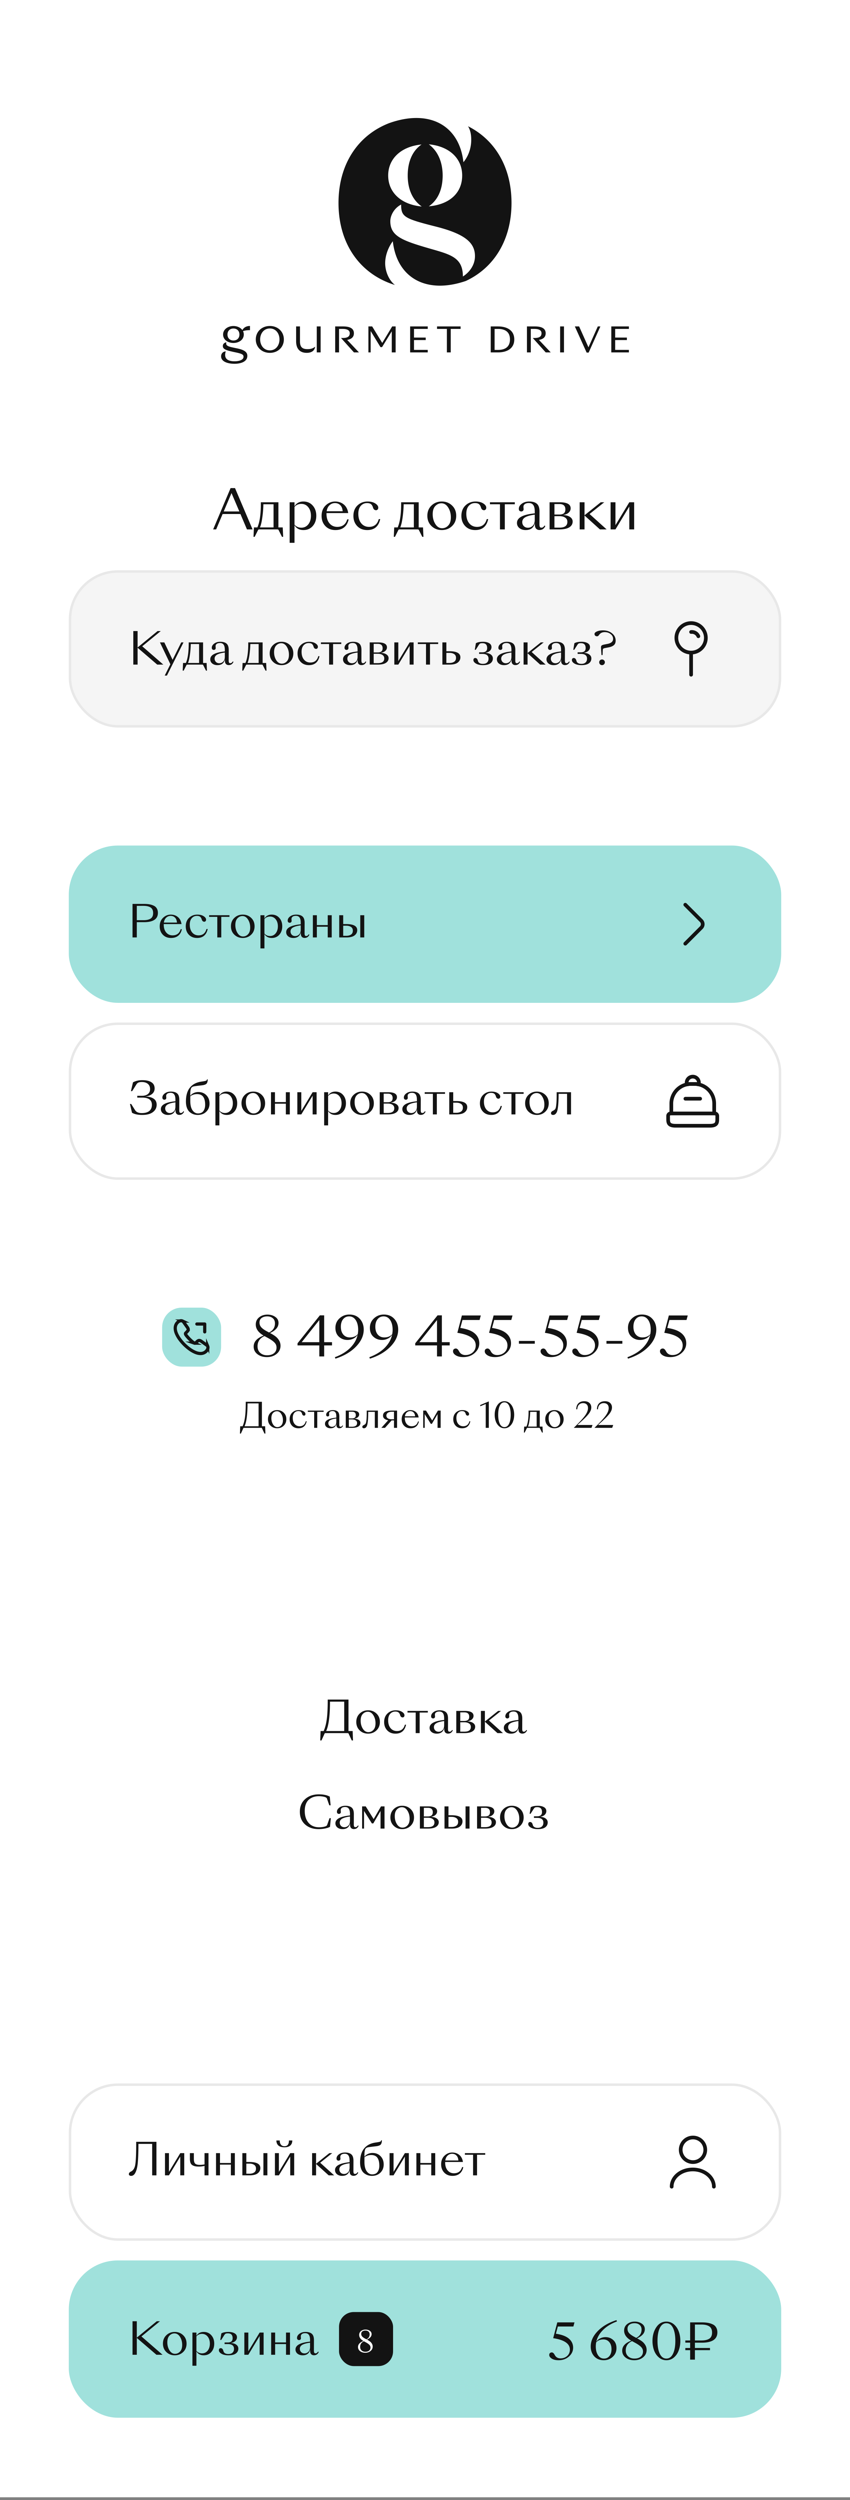
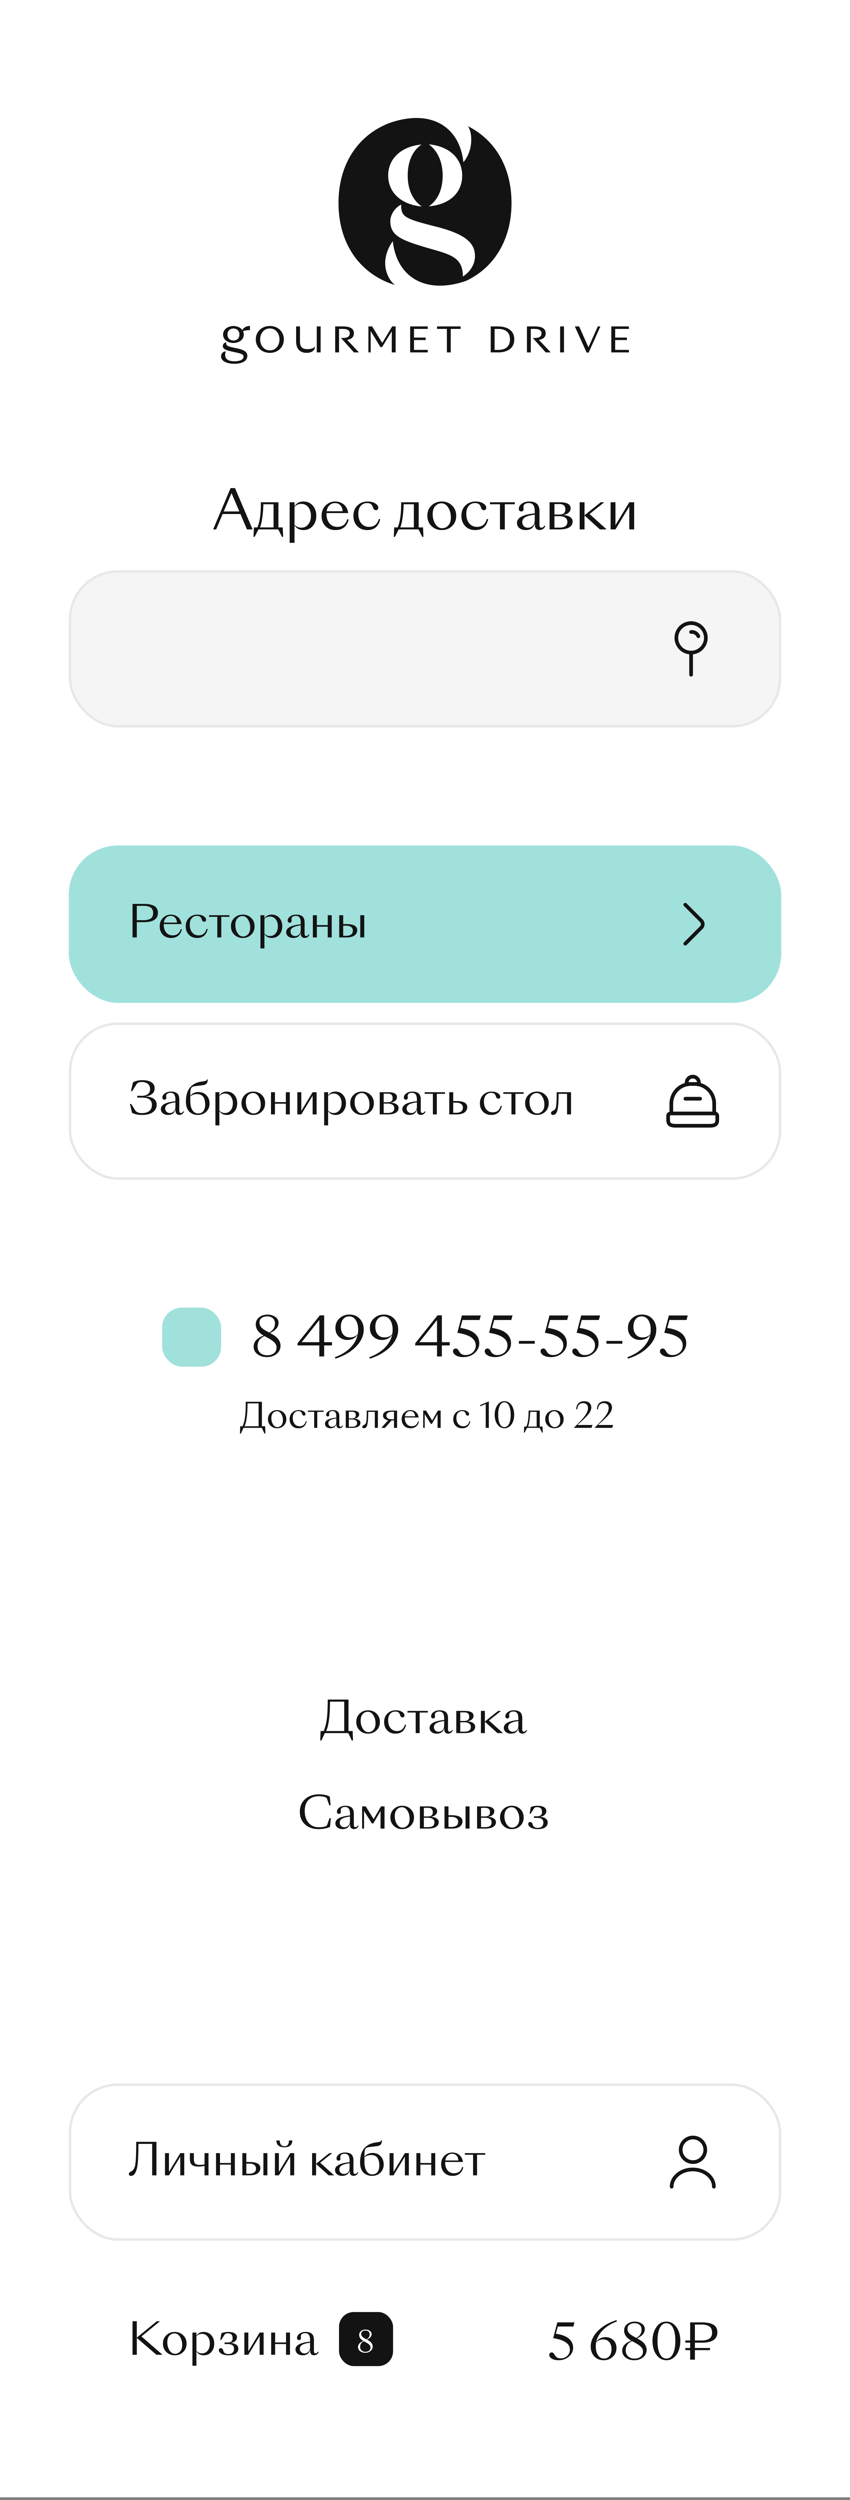
<svg xmlns="http://www.w3.org/2000/svg" width="232" height="682" fill="none">
  <rect width="100%" height="100%" fill="#808080" stroke="none" />
  <path fill="#fff" d="M0 0h232v681.249H0z" />
  <g clip-path="url(#a)" fill="#131313">
    <path d="M109.487 55.801c-1.89.968-2.955 2.95-2.955 4.542 0 4.061 3.195 5.27 10.705 7.445 5.715 1.642 9.105 2.416 9.105 7.636 1.405-.87 3.295-2.804 3.295-5.56 0-3.623-2.665-6.042-10.752-8.073-8.577-2.169-9.398-2.653-9.398-5.99zm7.555-16.433c2.955 2.222 3.779 5.654 3.779 8.508 0 2.9-.775 6.332-3.779 8.409 5.62-.484 9.106-3.624 9.106-8.41 0-4.64-3.49-7.974-9.106-8.507zm-1.985.05c-5.57.532-9.106 3.866-9.106 8.458 0 4.591 3.486 7.928 9.155 8.458-3.05-2.175-3.825-5.608-3.825-8.458-.004-2.85.771-6.382 3.776-8.459zM92.39 55.366c0-10.49 5.23-18.415 13.756-21.75 10.995-3.962 19.227.534 20.341 10.635 1.309-1.596 2.131-3.722 2.131-6.138 0-1.787-.389-2.85-.871-3.673 7.41 3.722 11.866 11.213 11.866 20.929 0 10.005-4.697 17.641-12.447 21.268-10.8 3.722-18.84-.823-19.952-10.828-1.21 1.596-2.084 3.867-2.084 5.993 0 2.176.969 4.591 2.665 5.944-9.498-2.949-15.405-11.167-15.405-22.38zM66.466 97.315c0 .943-1.355 1.242-2.463 1.242-1.418 0-2.55-.447-2.55-1.714 0-.336.061-.733.188-.98-.81.022-1.294.62-1.294 1.35 0 1.427 1.778 2.025 3.656 2.025 1.618 0 3.507-.509 3.507-2.16 0-.894-.596-1.578-2.723-2.025-.349-.074-.67-.136-.945-.2-1.52-.3-2.103-.558-2.103-1.119 0-.11.013-.246.037-.373-.534.123-.957.472-.957 1.017 0 .844.747 1.156 3.035 1.652.173.037.337.074.522.11 1.581.343 2.09.552 2.09 1.175zm-1.117-6.058c0 .918-.596 1.627-1.63 1.627-1.032 0-1.63-.71-1.63-1.627 0-.919.595-1.64 1.63-1.64 1.03 0 1.63.721 1.63 1.64zm.979-.925c.596-.206 1.232-.268 1.905-.268v-1.143c-1.1 0-1.763.524-2.078 1.121-.519-.72-1.489-1.109-2.44-1.109-1.392 0-2.825.832-2.825 2.32 0 1.513 1.43 2.308 2.825 2.308 1.393 0 2.823-.795 2.823-2.308a1.997 1.997 0 0 0-.21-.92zm9.954 2.265c0 1.516-.92 2.98-2.624 2.98-1.717 0-2.65-1.464-2.65-2.98 0-1.525.933-2.992 2.65-2.992 1.704 0 2.624 1.464 2.624 2.992zm1.195 0c0-2.123-1.63-3.673-3.82-3.673-2.2 0-3.843 1.553-3.843 3.673 0 2.11 1.642 3.664 3.844 3.664 2.189-.003 3.82-1.553 3.82-3.664zm8.55 1.966.006-.006v-.037c0 .015-.003.028-.006.043zm0 0c-.609.493-1.18.678-2.11.678-1.256 0-2.04-.422-2.04-2.11v-4.084h-1.056v4.034c0 2.246 1.195 3.177 2.887 3.177 1.411 0 2.18-.653 2.319-1.695zm.429 1.572h1.056v-7.088h-1.056v7.088zm11.52 0-3.22-3.415c.981-.16 1.84-.62 1.84-1.812 0-1.639-1.73-1.86-2.961-1.86h-2.152v7.087h1.056v-6.407h.981c.97 0 1.943.225 1.943 1.18 0 1.131-1.007 1.291-1.943 1.291h-.447l3.532 3.936h1.37zm8.954 0h1.056v-7.088h-.945l-2.711 4.505-2.748-4.505h-1.031v7.088h.621v-5.821l2.674 4.382h.435l2.649-4.32v5.758zm5.014 0h4.802v-.684H113V92.77h3.196v-.684H113v-2.358h3.746v-.684h-4.802v7.09zm11.085-6.407h2.686v-.684h-6.431v.684h2.686v6.407h1.056v-6.407h.003zm16.158 2.87c0 1.897-1.158 2.856-3.245 2.856h-.945V89.73h.945c2.087-.003 3.245.953 3.245 2.866zm1.182 0c0-2.632-2.189-3.55-4.427-3.55h-2.004v7.087h2.004c2.235 0 4.427-.919 4.427-3.538zm9.949 3.537-3.221-3.415c.982-.16 1.84-.62 1.84-1.812 0-1.639-1.729-1.86-2.961-1.86h-2.152v7.087h1.056v-6.407h.982c.97 0 1.939.225 1.939 1.18 0 1.131-1.006 1.291-1.939 1.291h-.448l3.533 3.936h1.371zm2.562 0h1.056v-7.088h-1.056v7.088zm7.787.049 3.208-7.14h-.71l-2.55 5.698-2.551-5.698h-1.17l3.221 7.14h.552zm7.241-.733V92.77h3.196v-.684h-3.196v-2.358h3.745v-.684h-4.801v7.088h4.801v-.685h-3.745v.004z" />
  </g>
-   <rect x="18.775" y="616.63" width="194.451" height="42.913" rx="13.41" fill="#A0E1DC" />
  <path d="M152.446 643.86c-.742 0-1.35-.143-1.824-.429-.474-.295-.71-.63-.71-1.006 0-.232.067-.407.201-.523a.764.764 0 0 1 .496-.174.52.52 0 0 1 .308.094.836.836 0 0 1 .202.161c.044.044.116.147.214.308.098.161.157.259.174.295.331.51.827.765 1.489.765.715 0 1.319-.219 1.81-.658.492-.447.738-1.028.738-1.743 0-1.609-1.52-2.646-4.56-3.111l1.127-4.305h4.694l-.309 1.127h-4.238l-.536 1.971c1.6.232 2.785.679 3.554 1.341.769.662 1.153 1.484 1.153 2.467 0 .93-.384 1.735-1.153 2.414-.76.671-1.703 1.006-2.83 1.006zm14.93-5.512c.59.528.885 1.266.885 2.213 0 .948-.34 1.735-1.019 2.36-.68.626-1.493.939-2.441.939-1.082 0-1.949-.353-2.602-1.059-.643-.707-.965-1.601-.965-2.682 0-1.493.639-2.897 1.918-4.211 1.278-1.314 2.981-2.311 5.109-2.991l.134.362c-1.574.581-2.843 1.359-3.809 2.334-.965.965-1.578 2.034-1.837 3.205a2.75 2.75 0 0 1 1.073-.925c.447-.224.93-.336 1.448-.336.814 0 1.516.264 2.106.791zm-4.761 1.717c0 .992.201 1.797.604 2.414.402.617.947.925 1.636.925.617 0 1.113-.232 1.488-.697.376-.465.563-1.086.563-1.864 0-.814-.205-1.457-.616-1.931-.403-.483-.935-.724-1.596-.724-.841 0-1.498.263-1.972.791a5.988 5.988 0 0 0-.107 1.086zm10.496 3.795c-.938 0-1.721-.241-2.346-.724-.626-.483-.939-1.113-.939-1.891 0-1.198.822-2.105 2.467-2.722-1.296-.751-1.944-1.668-1.944-2.749 0-.742.281-1.337.845-1.784.563-.447 1.247-.67 2.051-.67.743 0 1.386.187 1.932.563.545.366.818.867.818 1.502a2.09 2.09 0 0 1-.59 1.475c-.385.411-.89.751-1.516 1.019l.107.067c.537.286.97.559 1.301.818.331.259.613.586.845.979.233.394.349.827.349 1.301 0 .822-.327 1.497-.979 2.025-.644.527-1.444.791-2.401.791zm.041-6.37.496.268c.974-.491 1.462-1.242 1.462-2.253 0-.554-.179-.983-.537-1.287-.349-.304-.809-.456-1.381-.456s-1.037.134-1.395.402c-.349.26-.523.635-.523 1.127 0 .456.152.854.456 1.193.304.331.778.666 1.422 1.006zm-2.361 3.701c0 .671.219 1.207.657 1.61.439.402 1.006.603 1.704.603.733 0 1.305-.17 1.716-.509.42-.34.63-.81.63-1.408 0-.483-.174-.899-.523-1.248-.348-.357-.885-.733-1.609-1.126l-.858-.47c-1.144.519-1.717 1.368-1.717 2.548zm7.3-2.601c0-1.448.344-2.687 1.032-3.715.689-1.037 1.61-1.555 2.763-1.555.778 0 1.462.25 2.052.751.59.5 1.028 1.144 1.314 1.931.295.786.442 1.649.442 2.588 0 .93-.147 1.792-.442 2.588-.286.787-.724 1.431-1.314 1.931a3.075 3.075 0 0 1-2.052.751 3.06 3.06 0 0 1-2.039-.751c-.59-.5-1.032-1.144-1.327-1.931a7.597 7.597 0 0 1-.429-2.588zm1.368 0c0 1.475.21 2.646.63 3.513.42.868 1.019 1.301 1.797 1.301s1.377-.433 1.797-1.301c.429-.867.644-2.038.644-3.513 0-1.484-.211-2.66-.631-3.527-.42-.867-1.023-1.301-1.81-1.301-.778 0-1.377.434-1.797 1.301-.42.867-.63 2.043-.63 3.527zm7.596 2.521v-.59h1.314v-1.462h-1.314v-.59h1.314v-4.935h3.165c.626 0 1.176.04 1.649.121.483.08.93.219 1.342.416.411.187.724.469.938.844.224.367.336.814.336 1.341 0 1.878-1.422 2.817-4.265 2.817h-1.864v1.448h4.117v.59h-4.117v2.588h-1.301v-2.588h-1.314zm2.615-6.987v4.345h1.757c.938 0 1.658-.161 2.159-.483.509-.321.764-.88.764-1.676 0-.796-.255-1.359-.764-1.69-.51-.33-1.229-.496-2.159-.496h-1.757zM36.17 642.369v-9.148h1.171v4.477l.024-.024 5.432-4.453h.869l-5.057 4.151 5.757 4.997H42.7l-5.359-4.598v4.598h-1.17zm13.82-.748c-.619.595-1.383.893-2.293.893-.909 0-1.673-.298-2.293-.893-.62-.596-.93-1.36-.93-2.293 0-.942.31-1.706.93-2.294.62-.595 1.384-.893 2.293-.893.91 0 1.674.298 2.293.893.62.588.93 1.352.93 2.294 0 .933-.31 1.697-.93 2.293zm-2.22.483c.539 0 .997-.206 1.376-.616.386-.41.579-1.014.579-1.81 0-.829-.197-1.557-.591-2.185-.395-.636-.898-.953-1.51-.953-.538 0-1 .209-1.387.627-.378.411-.567 1.014-.567 1.811 0 .828.197 1.557.591 2.184.394.628.897.942 1.509.942zm4.754 3.258v-9.052h1.086v.893c.434-.708 1.098-1.062 1.991-1.062.853 0 1.545.302 2.076.906.531.595.797 1.355.797 2.281 0 .925-.266 1.689-.797 2.293-.53.595-1.223.893-2.076.893-.893 0-1.557-.354-1.991-1.062v3.91h-1.086zm2.607-8.69c-.628 0-1.135.226-1.521.676v3.959c.394.451.901.676 1.52.676.644 0 1.163-.25 1.558-.748.394-.499.591-1.135.591-1.907 0-.773-.197-1.408-.591-1.907-.395-.499-.914-.749-1.557-.749zm7.192 5.842c-.764 0-1.388-.141-1.87-.422-.475-.282-.712-.6-.712-.954 0-.185.044-.326.132-.422a.49.49 0 0 1 .362-.145c.33 0 .56.201.688.603.057.201.117.362.181.483.073.121.21.237.41.35.21.105.48.157.81.157.506 0 .889-.125 1.146-.374.266-.25.398-.596.398-1.038 0-.869-.563-1.304-1.69-1.304h-.88v-.434h.88c.878 0 1.316-.386 1.316-1.159 0-.885-.422-1.327-1.267-1.327-.29 0-.49.024-.604.072-.144.064-.29.213-.434.447l-.809 1.279h-.265l.301-1.786c.443-.266 1.09-.399 1.944-.399.675 0 1.23.125 1.665.374.435.25.652.612.652 1.087 0 .378-.145.712-.434 1.001-.29.282-.709.463-1.256.544v.012c.652.032 1.159.189 1.521.47.362.274.543.624.543 1.05 0 .564-.225 1.01-.676 1.34-.45.33-1.134.495-2.052.495zm4.368-.145v-6.059h1.086v5.106l3.09-5.106h1.086v6.059h-1.086v-5.105l-3.09 5.105h-1.086zm7.32 0v-6.059h1.086v2.692h2.969v-2.692h1.086v6.059h-1.086v-2.921h-2.97v2.921H74.01zm8.601.145c-.563 0-1.03-.145-1.4-.435a1.415 1.415 0 0 1-.555-1.158c0-1.167 1.324-1.879 3.97-2.136v-.435c0-.644-.108-1.114-.325-1.412-.21-.306-.54-.459-.99-.459-.507 0-.86.133-1.062.399a.6.6 0 0 0-.132.301 1.645 1.645 0 0 0 0 .399c.016.152.024.237.024.253a.52.52 0 0 1-.145.386.505.505 0 0 1-.374.145.553.553 0 0 1-.41-.157.596.596 0 0 1-.146-.422c0-.435.222-.817.664-1.147.443-.33.994-.495 1.654-.495.772 0 1.352.173 1.738.519.386.346.575.934.567 1.762l-.012 2.776c0 .29.032.495.097.616.072.113.189.169.35.169.265 0 .49-.161.675-.483l.194.109c-.258.595-.692.893-1.304.893-.314 0-.567-.101-.76-.302-.185-.201-.278-.507-.278-.917v-.338c-.241 1.046-.921 1.569-2.04 1.569zm.507-.519c.403 0 .752-.145 1.05-.435.306-.289.459-.74.459-1.351v-1.135a9.824 9.824 0 0 0-1.11.205 4.459 4.459 0 0 0-.87.302c-.265.129-.466.29-.603.483a1.139 1.139 0 0 0-.205.676c0 .346.117.643.35.893.233.241.543.362.93.362z" fill="#131313" />
  <rect x="92.532" y="630.71" width="14.751" height="14.751" rx="4.023" fill="#131313" />
  <path d="M99.692 641.818c-.563 0-1.033-.145-1.408-.434a1.367 1.367 0 0 1-.563-1.135c0-.719.493-1.263 1.48-1.633-.778-.451-1.166-1.001-1.166-1.65 0-.445.168-.802.506-1.07.338-.268.749-.402 1.231-.402.446 0 .832.113 1.159.338.327.22.491.52.491.901 0 .338-.118.633-.354.885a2.66 2.66 0 0 1-.909.612l.064.04c.322.171.582.335.781.491.198.155.367.351.506.587.14.236.21.496.21.781 0 .493-.196.898-.588 1.215-.386.316-.866.474-1.44.474zm.024-3.822.298.161c.585-.295.877-.745.877-1.352 0-.332-.107-.59-.322-.772-.209-.182-.485-.274-.829-.274-.343 0-.622.081-.837.242-.209.155-.313.381-.313.676 0 .273.09.512.273.716.183.198.467.399.853.603zm-1.416 2.221c0 .402.131.724.394.966.263.241.604.362 1.022.362.44 0 .783-.102 1.03-.306.252-.204.378-.486.378-.845 0-.29-.104-.539-.314-.748-.209-.215-.531-.44-.965-.676l-.515-.282c-.687.311-1.03.821-1.03 1.529z" fill="#fff" />
  <rect x="19.11" y="155.896" width="193.78" height="42.243" rx="13.075" fill="#F5F5F5" />
  <rect x="19.11" y="155.896" width="193.78" height="42.243" rx="13.075" stroke="#E8E8E8" stroke-width=".671" />
-   <path d="M36.385 181.301v-9.149h1.17v4.478l.025-.024 5.431-4.454h.87l-5.058 4.152 5.757 4.997h-1.666l-5.358-4.599v4.599h-1.171zm8.573 2.993 1.544-3.09-2.848-5.962h1.195l2.257 4.743 2.365-4.743h.616l-4.526 9.052h-.603zm5.919-2.836-.748 1.496h-.266l.097-2.1h.772c.515-1.158.773-2.933.773-5.322v-.29h3.922v5.612h.966l.096 2.1h-.265l-.749-1.496c-.048-.105-.132-.157-.253-.157H51.13a.271.271 0 0 0-.253.157zm3.464-.604v-5.165h-2.27a24.064 24.064 0 0 1-.228 2.872c-.13.99-.306 1.754-.532 2.293h3.03zm5.007.592c-.563 0-1.03-.145-1.4-.435a1.419 1.419 0 0 1-.555-1.159c0-1.166 1.324-1.878 3.97-2.136v-.434c0-.644-.108-1.115-.325-1.412-.21-.306-.54-.459-.99-.459-.507 0-.86.133-1.062.398a.603.603 0 0 0-.133.302 1.637 1.637 0 0 0 0 .398c.016.153.024.238.024.254a.522.522 0 0 1-.144.386.509.509 0 0 1-.375.145.557.557 0 0 1-.41-.157.6.6 0 0 1-.145-.423c0-.434.222-.816.664-1.146.443-.33.994-.495 1.654-.495.772 0 1.351.173 1.737.519.387.346.576.933.568 1.762l-.012 2.776c0 .29.032.495.096.616.073.112.19.169.35.169.266 0 .491-.161.676-.483l.193.108c-.257.596-.692.894-1.303.894-.314 0-.568-.101-.76-.302-.186-.201-.278-.507-.278-.917v-.338c-.242 1.046-.921 1.569-2.04 1.569zm.507-.519c.402 0 .752-.145 1.05-.435.306-.29.459-.74.459-1.352v-1.134a9.606 9.606 0 0 0-1.11.205 4.392 4.392 0 0 0-.87.302 1.53 1.53 0 0 0-.603.483 1.138 1.138 0 0 0-.205.675c0 .346.116.644.35.894.233.241.543.362.929.362zm7.276.531-.749 1.496h-.265l.096-2.1h.773c.515-1.158.772-2.933.772-5.322v-.29h3.923v5.612h.965l.097 2.1h-.266l-.748-1.496c-.048-.105-.133-.157-.254-.157h-4.091a.271.271 0 0 0-.253.157zm3.463-.604v-5.165h-2.269a24.022 24.022 0 0 1-.229 2.872c-.129.99-.306 1.754-.53 2.293h3.028zm8.535-.302c-.62.596-1.384.894-2.293.894-.91 0-1.674-.298-2.293-.894-.62-.595-.93-1.359-.93-2.293 0-.941.31-1.706.93-2.293.62-.595 1.384-.893 2.293-.893.91 0 1.674.298 2.293.893.62.587.93 1.352.93 2.293 0 .934-.31 1.698-.93 2.293zm-2.22.483c.538 0 .997-.205 1.375-.615.386-.411.58-1.014.58-1.811 0-.828-.198-1.557-.592-2.184-.394-.636-.897-.954-1.509-.954-.539 0-1.001.209-1.388.628-.378.41-.567 1.014-.567 1.81 0 .829.197 1.557.592 2.185.394.627.897.941 1.508.941zm7.396.411c-.925 0-1.673-.298-2.245-.894-.563-.595-.844-1.351-.844-2.269 0-.981.305-1.762.917-2.341.611-.579 1.36-.869 2.245-.869.708 0 1.283.145 1.726.434.442.282.663.596.663.942a.579.579 0 0 1-.144.41.435.435 0 0 1-.35.157c-.33 0-.56-.201-.688-.603-.08-.306-.217-.547-.41-.724-.194-.177-.504-.266-.93-.266-.555 0-1.018.209-1.388.628-.362.418-.543 1.001-.543 1.75 0 .893.217 1.605.652 2.136.442.531 1.022.797 1.738.797 1.134 0 1.858-.58 2.172-1.738h.326c-.346 1.633-1.311 2.45-2.897 2.45zm5.521-5.757h-2.233v-.447h5.552v.447h-2.233v5.612h-1.086v-5.612zm5.754 5.757c-.564 0-1.03-.145-1.4-.435a1.419 1.419 0 0 1-.556-1.159c0-1.166 1.324-1.878 3.971-2.136v-.434c0-.644-.108-1.115-.326-1.412-.209-.306-.539-.459-.99-.459-.506 0-.86.133-1.061.398a.604.604 0 0 0-.133.302 1.637 1.637 0 0 0 0 .398c.016.153.024.238.024.254a.522.522 0 0 1-.145.386.508.508 0 0 1-.374.145.557.557 0 0 1-.41-.157.6.6 0 0 1-.145-.423c0-.434.221-.816.664-1.146.442-.33.993-.495 1.653-.495.773 0 1.352.173 1.738.519.386.346.575.933.567 1.762l-.012 2.776c0 .29.033.495.097.616.072.112.189.169.35.169.266 0 .49-.161.676-.483l.193.108c-.257.596-.692.894-1.303.894-.314 0-.568-.101-.76-.302-.186-.201-.278-.507-.278-.917v-.338c-.242 1.046-.922 1.569-2.04 1.569zm.507-.519c.402 0 .752-.145 1.05-.435.305-.29.458-.74.458-1.352v-1.134a9.606 9.606 0 0 0-1.11.205 4.392 4.392 0 0 0-.869.302 1.53 1.53 0 0 0-.603.483 1.137 1.137 0 0 0-.206.675c0 .346.117.644.35.894.234.241.544.362.93.362zm6.983.374h-2.16v-6.059h2.269c1.625 0 2.438.451 2.438 1.352 0 .362-.145.68-.435.953-.29.274-.708.451-1.255.531v.012c.676.033 1.199.181 1.569.447.378.265.567.599.567 1.002 0 .547-.249.977-.748 1.291-.491.314-1.239.471-2.245.471zm.06-5.661h-1.134v2.342h1.122c.877 0 1.316-.378 1.316-1.135 0-.804-.435-1.207-1.304-1.207zm-1.134 2.704v2.558h1.134c1.167 0 1.75-.43 1.75-1.291 0-.402-.157-.712-.47-.929-.314-.226-.745-.338-1.292-.338h-1.122zm5.632 2.957v-6.059h1.086v5.105l3.09-5.105h1.086v6.059h-1.086v-5.106l-3.09 5.106h-1.086zm8.647-5.612h-2.233v-.447h5.552v.447h-2.233v5.612h-1.086v-5.612zm4.471-.447h1.086v2.414h.809c2.012 0 3.017.551 3.017 1.653 0 .588-.241 1.066-.724 1.437-.474.37-1.227.555-2.257.555h-1.931v-6.059zm1.086 2.86v2.752h.845c.531 0 .962-.112 1.292-.338.33-.225.495-.579.495-1.062 0-.458-.165-.796-.495-1.014-.33-.225-.761-.338-1.292-.338h-.845zm9.963 3.344c-.764 0-1.388-.141-1.87-.423-.475-.281-.713-.599-.713-.953 0-.185.045-.326.133-.423a.494.494 0 0 1 .362-.145c.33 0 .56.202.688.604.057.201.117.362.181.483.073.12.21.237.411.35.209.104.478.157.808.157.507 0 .889-.125 1.147-.375.265-.249.398-.595.398-1.038 0-.869-.563-1.303-1.69-1.303h-.881v-.435h.881c.878 0 1.316-.386 1.316-1.158 0-.885-.422-1.328-1.267-1.328-.29 0-.491.024-.604.073-.145.064-.289.213-.434.446l-.809 1.28h-.265l.301-1.787c.443-.265 1.091-.398 1.944-.398.675 0 1.231.125 1.665.374.435.25.652.612.652 1.086 0 .379-.145.712-.435 1.002-.289.282-.708.463-1.255.543v.012c.652.033 1.159.189 1.521.471.362.274.543.624.543 1.05 0 .563-.225 1.01-.676 1.34-.45.33-1.134.495-2.052.495zm5.78 0c-.563 0-1.03-.145-1.4-.435a1.419 1.419 0 0 1-.555-1.159c0-1.166 1.323-1.878 3.971-2.136v-.434c0-.644-.109-1.115-.326-1.412-.209-.306-.539-.459-.99-.459-.507 0-.861.133-1.062.398a.607.607 0 0 0-.133.302 1.647 1.647 0 0 0 0 .398c.016.153.024.238.024.254a.52.52 0 0 1-.145.386.507.507 0 0 1-.374.145.557.557 0 0 1-.41-.157.599.599 0 0 1-.145-.423c0-.434.221-.816.664-1.146.443-.33.994-.495 1.653-.495.773 0 1.352.173 1.738.519.387.346.576.933.568 1.762l-.012 2.776c0 .29.032.495.096.616.073.112.189.169.35.169.266 0 .491-.161.676-.483l.193.108c-.257.596-.692.894-1.303.894-.314 0-.568-.101-.761-.302-.185-.201-.277-.507-.277-.917v-.338c-.242 1.046-.922 1.569-2.04 1.569zm.507-.519c.402 0 .752-.145 1.05-.435.306-.29.459-.74.459-1.352v-1.134a9.606 9.606 0 0 0-1.111.205 4.396 4.396 0 0 0-.869.302 1.533 1.533 0 0 0-.603.483 1.136 1.136 0 0 0-.205.675c0 .346.116.644.35.894.233.241.543.362.929.362zm9.349.374-3.44-3.102v3.102h-1.086v-6.059h1.086v2.897l3.621-2.897h.784l-3.283 2.619 3.814 3.44h-1.496zm3.687.145c-.564 0-1.03-.145-1.4-.435a1.42 1.42 0 0 1-.556-1.159c0-1.166 1.324-1.878 3.971-2.136v-.434c0-.644-.108-1.115-.326-1.412-.209-.306-.539-.459-.989-.459-.507 0-.861.133-1.062.398a.599.599 0 0 0-.133.302 1.647 1.647 0 0 0 0 .398c.016.153.024.238.024.254a.52.52 0 0 1-.145.386.507.507 0 0 1-.374.145.556.556 0 0 1-.41-.157.599.599 0 0 1-.145-.423c0-.434.221-.816.664-1.146.442-.33.993-.495 1.653-.495.773 0 1.352.173 1.738.519.386.346.575.933.567 1.762l-.012 2.776c0 .29.033.495.097.616.072.112.189.169.35.169.265 0 .491-.161.676-.483l.193.108c-.258.596-.692.894-1.304.894-.313 0-.567-.101-.76-.302-.185-.201-.278-.507-.278-.917v-.338c-.241 1.046-.921 1.569-2.039 1.569zm.507-.519c.402 0 .752-.145 1.05-.435.305-.29.458-.74.458-1.352v-1.134a9.626 9.626 0 0 0-1.11.205 4.374 4.374 0 0 0-.869.302 1.529 1.529 0 0 0-.604.483 1.143 1.143 0 0 0-.205.675c0 .346.117.644.35.894.234.241.543.362.93.362zm7.055.519c-.764 0-1.388-.141-1.87-.423-.475-.281-.713-.599-.713-.953 0-.185.045-.326.133-.423a.494.494 0 0 1 .362-.145c.33 0 .56.202.688.604.057.201.117.362.181.483.073.12.209.237.411.35.209.104.478.157.808.157.507 0 .889-.125 1.147-.375.265-.249.398-.595.398-1.038 0-.869-.563-1.303-1.69-1.303h-.881v-.435h.881c.877 0 1.316-.386 1.316-1.158 0-.885-.422-1.328-1.267-1.328-.29 0-.491.024-.604.073-.145.064-.289.213-.434.446l-.809 1.28h-.265l.301-1.787c.443-.265 1.091-.398 1.943-.398.676 0 1.232.125 1.666.374.435.25.652.612.652 1.086 0 .379-.145.712-.435 1.002-.289.282-.708.463-1.255.543v.012c.652.033 1.159.189 1.521.471.362.274.543.624.543 1.05 0 .563-.225 1.01-.676 1.34-.451.33-1.134.495-2.052.495zm5.483-2.752-.121-1.859c-.024-.354.021-.591.133-.712.113-.121.37-.221.773-.302l.857-.169c1.021-.193 1.532-.647 1.532-1.364 0-.531-.225-.969-.676-1.315-.442-.354-.977-.531-1.605-.531-.611 0-1.082.197-1.412.591a7.32 7.32 0 0 1-.241.302 1.347 1.347 0 0 1-.109.121.581.581 0 0 1-.169.096.847.847 0 0 1-.205.024.663.663 0 0 1-.471-.181.607.607 0 0 1-.181-.446c0-.274.225-.507.676-.7.451-.193.994-.29 1.629-.29.99 0 1.815.27 2.475.809.659.531.989 1.195.989 1.991 0 .547-.165.962-.494 1.243-.33.282-.817.483-1.461.604l-.881.169c-.298.056-.487.124-.567.205-.073.072-.113.249-.121.531l-.036 1.183h-.314zm.145 2.752a.743.743 0 0 1-.543-.23.777.777 0 0 1-.217-.555c0-.209.072-.386.217-.531a.742.742 0 0 1 .543-.229.73.73 0 0 1 .555.229.703.703 0 0 1 .229.531.756.756 0 0 1-.229.555.732.732 0 0 1-.555.23z" fill="#131313" />
  <path clip-rule="evenodd" d="M192.654 174.001a4.023 4.023 0 1 1-8.046 0 4.023 4.023 0 0 1 8.046 0z" stroke="#131313" stroke-width="1.006" stroke-linecap="round" stroke-linejoin="round" />
  <path d="M189.134 178.024a.503.503 0 0 0-1.006 0h1.006zm-1.006 6.034a.503.503 0 1 0 1.006 0h-1.006zm.449-12.154a.503.503 0 0 0 .107 1.001l-.107-1.001zm1.573 1.863a.503.503 0 0 0 .926-.393l-.926.393zm-2.022 4.257v6.034h1.006v-6.034h-1.006zm.556-5.119a1.428 1.428 0 0 1 1.466.862l.926-.393a2.435 2.435 0 0 0-2.499-1.47l.107 1.001z" fill="#131313" />
  <rect x="19.11" y="279.272" width="193.78" height="42.243" rx="13.075" fill="#fff" />
  <rect x="19.11" y="279.272" width="193.78" height="42.243" rx="13.075" stroke="#E8E8E8" stroke-width=".671" />
  <path d="M38.681 303.644c.917 0 1.61-.193 2.076-.58.467-.394.7-.949.7-1.665 0-1.32-.881-1.979-2.643-1.979h-1.352v-.495h1.328c.651 0 1.174-.157 1.569-.471.402-.314.603-.756.603-1.328 0-.627-.201-1.11-.603-1.448-.395-.338-.946-.507-1.654-.507-.273 0-.523.028-.748.085a1.201 1.201 0 0 0-.712.543l-1.171 1.858h-.338l.555-2.389c.7-.403 1.553-.604 2.559-.604 1.07 0 1.895.189 2.474.567.588.371.881.938.881 1.702 0 .604-.23 1.099-.688 1.485-.45.378-1.066.611-1.846.7v.012c.95.016 1.702.209 2.257.579.555.37.832.921.832 1.654 0 .828-.341 1.5-1.026 2.015-.675.515-1.657.773-2.944.773-1.159 0-2.08-.201-2.764-.604l-.556-2.39h.339l1.037 1.654c.218.354.532.591.942.712.282.081.58.121.893.121zm7.181.507c-.563 0-1.03-.145-1.4-.435a1.418 1.418 0 0 1-.555-1.158c0-1.167 1.323-1.879 3.97-2.137v-.434c0-.644-.108-1.115-.325-1.412-.21-.306-.54-.459-.99-.459-.507 0-.86.133-1.062.398a.604.604 0 0 0-.133.302 1.637 1.637 0 0 0 0 .398c.016.153.024.238.024.254a.522.522 0 0 1-.145.386.504.504 0 0 1-.374.145.554.554 0 0 1-.41-.157.598.598 0 0 1-.145-.422c0-.435.221-.817.664-1.147.442-.33.994-.495 1.654-.495.772 0 1.351.173 1.738.519.386.346.575.933.567 1.762l-.012 2.776c0 .29.032.495.096.616.073.112.19.169.35.169.266 0 .491-.161.676-.483l.193.108c-.257.596-.692.894-1.303.894-.314 0-.567-.101-.76-.302-.186-.201-.278-.507-.278-.917v-.338c-.242 1.046-.922 1.569-2.04 1.569zm.507-.519c.402 0 .752-.145 1.05-.435.306-.289.459-.74.459-1.352v-1.134a9.606 9.606 0 0 0-1.11.205 4.454 4.454 0 0 0-.87.302c-.265.129-.466.29-.603.483a1.137 1.137 0 0 0-.205.675c0 .346.116.644.35.894.233.241.543.362.929.362zm10.821-2.595c0 .917-.301 1.665-.905 2.245-.595.579-1.368.869-2.317.869-.41 0-.797-.065-1.159-.193a3.395 3.395 0 0 1-1.026-.592c-.322-.273-.575-.656-.76-1.146-.185-.491-.278-1.067-.278-1.726 0-1.634.362-2.897 1.087-3.79.724-.901 1.762-1.448 3.113-1.642.676-.096 1.099-.177 1.268-.241.177-.064.265-.189.265-.374h.218c0 .539-.11.929-.326 1.171-.218.233-.652.386-1.304.458-1.36.153-2.124.258-2.293.314a1.26 1.26 0 0 0-.398.205c-.29.218-.435.833-.435 1.847v.495c.225-.322.535-.576.93-.761a2.944 2.944 0 0 1 1.243-.277c.917 0 1.657.293 2.22.881.572.579.857 1.331.857 2.257zm-3.15 2.703c.676 0 1.17-.225 1.485-.676.314-.458.47-1.013.47-1.665 0-.95-.173-1.674-.519-2.173-.346-.507-.917-.76-1.713-.76-.346 0-.688.056-1.026.169-.33.113-.596.261-.797.447v1.267c0 1.086.197 1.923.592 2.51.402.588.905.881 1.508.881zm4.754 3.259v-9.052h1.086v.893c.435-.708 1.099-1.062 1.992-1.062.853 0 1.545.302 2.076.905.53.596.796 1.356.796 2.281 0 .926-.265 1.69-.796 2.294-.531.595-1.223.893-2.076.893-.893 0-1.557-.354-1.992-1.062v3.91h-1.086zm2.607-8.69c-.628 0-1.134.225-1.52.676v3.959c.394.45.9.676 1.52.676.644 0 1.163-.25 1.557-.749.394-.499.591-1.134.591-1.907 0-.772-.197-1.408-.591-1.907-.394-.498-.913-.748-1.557-.748zm10.03 4.949c-.62.595-1.385.893-2.294.893-.91 0-1.674-.298-2.293-.893-.62-.596-.93-1.36-.93-2.294 0-.941.31-1.705.93-2.293.62-.595 1.384-.893 2.293-.893.91 0 1.674.298 2.293.893.62.588.93 1.352.93 2.293 0 .934-.31 1.698-.93 2.294zm-2.222.482c.54 0 .998-.205 1.376-.615.387-.411.58-1.014.58-1.811 0-.828-.198-1.557-.592-2.184-.394-.636-.897-.954-1.508-.954-.54 0-1.002.21-1.388.628-.379.41-.568 1.014-.568 1.81 0 .829.198 1.557.592 2.185.394.628.897.941 1.508.941zm4.754.266v-6.059h1.087v2.692h2.969v-2.692h1.086v6.059h-1.086v-2.921h-2.97v2.921h-1.086zm7.19 0v-6.059h1.086v5.105l3.09-5.105h1.086v6.059H85.33v-5.105l-3.09 5.105h-1.086zm7.32 2.993v-9.052h1.086v.893c.434-.708 1.098-1.062 1.991-1.062.853 0 1.545.302 2.076.905.531.596.797 1.356.797 2.281 0 .926-.266 1.69-.797 2.294-.53.595-1.223.893-2.076.893-.893 0-1.557-.354-1.991-1.062v3.91h-1.087zm2.606-8.69c-.627 0-1.134.225-1.52.676v3.959c.394.45.9.676 1.52.676.644 0 1.163-.25 1.557-.749.395-.499.592-1.134.592-1.907 0-.772-.197-1.408-.592-1.907-.394-.498-.913-.748-1.556-.748zm10.03 4.949c-.62.595-1.384.893-2.294.893-.909 0-1.673-.298-2.293-.893-.62-.596-.93-1.36-.93-2.294 0-.941.31-1.705.93-2.293.62-.595 1.384-.893 2.293-.893.91 0 1.674.298 2.294.893.619.588.929 1.352.929 2.293 0 .934-.31 1.698-.929 2.294zm-2.221.482c.539 0 .997-.205 1.376-.615.386-.411.579-1.014.579-1.811 0-.828-.197-1.557-.591-2.184-.395-.636-.897-.954-1.509-.954-.54 0-1.002.21-1.388.628-.378.41-.567 1.014-.567 1.81 0 .829.197 1.557.591 2.185.394.628.897.941 1.509.941zm6.914.266h-2.16v-6.059h2.269c1.625 0 2.438.451 2.438 1.352 0 .362-.145.68-.435.953-.289.274-.708.451-1.255.531v.012c.676.033 1.199.181 1.569.447.378.266.567.599.567 1.002 0 .547-.249.977-.748 1.291-.491.314-1.239.471-2.245.471zm.06-5.661h-1.134v2.342h1.122c.877 0 1.316-.378 1.316-1.135 0-.804-.435-1.207-1.304-1.207zm-1.134 2.704v2.559h1.134c1.167 0 1.751-.431 1.751-1.292 0-.402-.157-.712-.471-.929-.314-.225-.744-.338-1.292-.338h-1.122zm7.044 3.102c-.563 0-1.03-.145-1.4-.435a1.418 1.418 0 0 1-.555-1.158c0-1.167 1.323-1.879 3.971-2.137v-.434c0-.644-.109-1.115-.326-1.412-.209-.306-.539-.459-.99-.459-.507 0-.861.133-1.062.398a.607.607 0 0 0-.133.302 1.647 1.647 0 0 0 0 .398c.016.153.024.238.024.254a.524.524 0 0 1-.144.386.507.507 0 0 1-.375.145.553.553 0 0 1-.41-.157.6.6 0 0 1-.145-.422c0-.435.222-.817.664-1.147.443-.33.994-.495 1.654-.495.772 0 1.351.173 1.738.519.386.346.575.933.567 1.762l-.012 2.776c0 .29.032.495.096.616.073.112.189.169.35.169.266 0 .491-.161.676-.483l.193.108c-.257.596-.692.894-1.303.894-.314 0-.567-.101-.761-.302-.185-.201-.277-.507-.277-.917v-.338c-.242 1.046-.921 1.569-2.04 1.569zm.507-.519c.402 0 .752-.145 1.05-.435.306-.289.459-.74.459-1.352v-1.134a9.606 9.606 0 0 0-1.111.205 4.484 4.484 0 0 0-.869.302 1.55 1.55 0 0 0-.603.483 1.136 1.136 0 0 0-.205.675c0 .346.116.644.35.894.233.241.543.362.929.362zm5.868-5.238h-2.233v-.447h5.552v.447h-2.233v5.612h-1.086v-5.612zm4.471-.447h1.086v2.414h.809c2.011 0 3.017.551 3.017 1.653 0 .588-.241 1.067-.724 1.437-.475.37-1.227.555-2.257.555h-1.931v-6.059zm1.086 2.86v2.752h.845c.531 0 .962-.112 1.291-.338.33-.225.495-.579.495-1.062 0-.458-.165-.796-.495-1.014-.329-.225-.76-.338-1.291-.338h-.845zm10.373 3.344c-.925 0-1.673-.298-2.244-.893-.564-.596-.845-1.352-.845-2.269 0-.982.305-1.763.917-2.342.611-.579 1.36-.869 2.245-.869.708 0 1.283.145 1.726.435.442.281.664.595.664.941a.582.582 0 0 1-.145.41.435.435 0 0 1-.35.157c-.33 0-.559-.201-.688-.603-.081-.306-.217-.547-.411-.724-.193-.177-.502-.266-.929-.266-.555 0-1.018.209-1.388.628-.362.418-.543 1.001-.543 1.75 0 .893.217 1.605.652 2.136.442.531 1.022.797 1.738.797 1.134 0 1.858-.58 2.172-1.738h.326c-.346 1.633-1.311 2.45-2.897 2.45zm5.521-5.757h-2.233v-.447h5.552v.447h-2.233v5.612h-1.086v-5.612zm9.246 4.864c-.62.595-1.384.893-2.293.893-.91 0-1.674-.298-2.294-.893-.619-.596-.929-1.36-.929-2.294 0-.941.31-1.705.929-2.293.62-.595 1.384-.893 2.294-.893.909 0 1.673.298 2.293.893.619.588.929 1.352.929 2.293 0 .934-.31 1.698-.929 2.294zm-2.221.482c.539 0 .998-.205 1.376-.615.386-.411.579-1.014.579-1.811 0-.828-.197-1.557-.591-2.184-.394-.636-.897-.954-1.509-.954-.539 0-1.002.21-1.388.628-.378.41-.567 1.014-.567 1.81 0 .829.197 1.557.591 2.185.395.628.898.941 1.509.941zm9.235.266h-1.086v-5.612h-2.305c0 2.647-.169 4.32-.507 5.02-.25.491-.584.737-1.002.737a.633.633 0 0 1-.422-.133c-.097-.081-.145-.197-.145-.35 0-.113.028-.213.084-.302a.989.989 0 0 1 .193-.205c.073-.048.181-.109.326-.181.266-.137.455-.294.567-.471.113-.177.202-.567.266-1.17.072-.604.109-1.529.109-2.776v-.616h3.922v6.059z" fill="#131313" />
  <path d="M193.76 307.099h-9.387c-2.012 0-2.012-.906-2.012-2.012v-.67c0-.369.302-.671.671-.671h12.069c.369 0 .671.302.671.671v.67c0 1.106 0 2.012-2.012 2.012zM194.934 301.063v2.682h-11.701v-2.682a5.365 5.365 0 0 1 5.364-5.364h.972a5.365 5.365 0 0 1 5.365 5.364z" stroke="#131313" stroke-width="1.006" stroke-linecap="round" stroke-linejoin="round" />
  <path d="M190.763 295.364c0 .161-.02.308-.06.456a5.213 5.213 0 0 0-1.134-.121h-.972c-.389 0-.764.04-1.126.121a1.676 1.676 0 1 1 3.292-.456zM191.098 299.723h-4.023" stroke="#131313" stroke-width="1.006" stroke-linecap="round" stroke-linejoin="round" />
-   <rect x="19.11" y="568.688" width="193.78" height="42.243" rx="13.075" fill="#fff" />
  <rect x="19.11" y="568.688" width="193.78" height="42.243" rx="13.075" stroke="#E8E8E8" stroke-width=".671" />
  <path d="M36.786 592.975c-.273.395-.607.592-1.002.592a.705.705 0 0 1-.446-.133.404.404 0 0 1-.17-.35c0-.282.194-.515.58-.7.636-.306 1.03-.962 1.183-1.967.16-1.006.241-2.957.241-5.854v-.29H42.7v9.149h-1.17v-8.581h-3.742c-.008 2.518-.08 4.353-.217 5.503-.13 1.151-.39 2.028-.785 2.631zm8.242.447v-6.059h1.086v5.105l3.09-5.105h1.086v6.059h-1.087v-5.105l-3.09 5.105h-1.085zm10.795 0v-2.583a6.242 6.242 0 0 1-1.52.193c-.387 0-.713-.024-.978-.072a2.574 2.574 0 0 1-.76-.278 1.248 1.248 0 0 1-.556-.64c-.12-.297-.181-.675-.181-1.134v-1.545h1.086v1.545c0 .66.125 1.102.374 1.328.25.217.652.325 1.207.325.427 0 .87-.04 1.328-.12v-3.078h1.086v6.059h-1.086zm3.136 0v-6.059h1.086v2.692h2.97v-2.692H64.1v6.059h-1.087v-2.921h-2.969v2.921H58.96zm12.935 0v-6.059h1.086v6.059h-1.086zm-5.745-6.059h1.086v2.414h.809c2.011 0 3.017.551 3.017 1.653 0 .588-.241 1.067-.724 1.437-.475.37-1.227.555-2.257.555h-1.931v-6.059zm1.086 2.86v2.752h.845c.531 0 .962-.112 1.291-.338.33-.225.495-.579.495-1.062 0-.458-.165-.796-.495-1.014-.33-.225-.76-.338-1.291-.338h-.845zm10.408-4.453c-.757 0-1.316-.169-1.678-.507-.354-.338-.53-.789-.53-1.352h.916c0 .483.113.865.338 1.147.226.281.544.422.954.422.813 0 1.219-.523 1.219-1.569h.917c0 .596-.185 1.054-.555 1.376-.37.322-.897.483-1.581.483zm-2.607 7.652v-6.059h1.086v5.105l3.09-5.105h1.086v6.059h-1.086v-5.105l-3.09 5.105h-1.086zm14.674 0-3.44-3.102v3.102h-1.086v-6.059h1.086v2.897l3.621-2.897h.785l-3.283 2.619 3.814 3.44H89.71zm3.687.145c-.563 0-1.03-.145-1.4-.435a1.418 1.418 0 0 1-.555-1.158c0-1.167 1.323-1.879 3.97-2.137v-.434c0-.644-.108-1.115-.325-1.412-.21-.306-.54-.459-.99-.459-.507 0-.86.133-1.062.398a.604.604 0 0 0-.133.302 1.637 1.637 0 0 0 0 .398c.016.153.024.238.024.254a.522.522 0 0 1-.145.386.504.504 0 0 1-.374.145.554.554 0 0 1-.41-.157.598.598 0 0 1-.145-.422c0-.435.221-.817.664-1.147.442-.33.994-.495 1.653-.495.773 0 1.352.173 1.738.519.387.346.576.933.568 1.762l-.012 2.776c0 .29.032.495.096.616.073.112.19.169.35.169.266 0 .491-.161.676-.483l.193.109c-.257.595-.692.893-1.303.893-.314 0-.568-.101-.76-.302-.186-.201-.278-.507-.278-.917v-.338c-.242 1.046-.922 1.569-2.04 1.569zm.507-.519c.402 0 .752-.145 1.05-.435.306-.289.459-.74.459-1.352v-1.134a9.606 9.606 0 0 0-1.11.205 4.457 4.457 0 0 0-.87.302c-.265.129-.467.29-.603.483a1.138 1.138 0 0 0-.206.676c0 .345.117.643.35.893.234.241.544.362.93.362zm10.821-2.595c0 .917-.302 1.665-.905 2.245-.595.579-1.368.869-2.317.869a3.45 3.45 0 0 1-1.159-.193 3.395 3.395 0 0 1-1.026-.592c-.322-.273-.575-.656-.76-1.146-.185-.491-.278-1.067-.278-1.726 0-1.634.362-2.897 1.086-3.79.725-.901 1.763-1.448 3.114-1.642.676-.096 1.099-.177 1.268-.241.177-.064.265-.189.265-.374h.217c0 .539-.108.929-.326 1.171-.217.233-.651.386-1.303.458-1.36.153-2.124.258-2.293.314-.137.04-.27.109-.399.205-.29.218-.434.833-.434 1.847v.495c.225-.322.535-.576.929-.761a2.949 2.949 0 0 1 1.244-.277c.917 0 1.657.293 2.22.881.572.579.857 1.331.857 2.257zm-3.15 2.703c.676 0 1.171-.225 1.485-.676.313-.458.47-1.013.47-1.665 0-.95-.173-1.674-.519-2.173-.346-.507-.917-.76-1.713-.76-.346 0-.688.056-1.026.169-.33.113-.596.262-.797.447v1.267c0 1.086.197 1.923.591 2.51.403.588.906.881 1.509.881zm4.754.266v-6.059h1.086v5.105l3.09-5.105h1.086v6.059h-1.086v-5.105l-3.09 5.105h-1.086zm7.319 0v-6.059h1.087v2.692h2.969v-2.692h1.086v6.059h-1.086v-2.921h-2.969v2.921h-1.087zm9.845.145c-.925 0-1.673-.298-2.244-.893-.564-.596-.845-1.352-.845-2.269 0-.966.301-1.742.905-2.33.611-.587 1.315-.881 2.112-.881.772 0 1.424.225 1.955.676.531.443.857 1.078.978 1.907h-4.852v.145c0 .893.221 1.605.664 2.136.442.531 1.022.797 1.738.797 1.158 0 1.899-.56 2.221-1.678h.325c-.169.789-.506 1.384-1.013 1.786-.499.403-1.147.604-1.944.604zm-.096-6.023a1.73 1.73 0 0 0-1.219.483c-.338.314-.551.76-.64 1.34h3.573c-.049-.612-.23-1.067-.543-1.364-.306-.306-.696-.459-1.171-.459zm5.723.266h-2.233v-.447h5.552v.447h-2.233v5.612h-1.086v-5.612z" fill="#131313" />
  <path d="M189.087 589.809a3.353 3.353 0 1 0-.001-6.705 3.353 3.353 0 0 0 .001 6.705zM194.846 596.514c0-2.595-2.581-4.694-5.759-4.694-3.179 0-5.76 2.099-5.76 4.694" stroke="#131313" stroke-width="1.006" stroke-linecap="round" stroke-linejoin="round" />
  <path d="m88.589 472.931-.845 1.859h-.338l.097-2.571h.832c.395-.877.676-1.943.845-3.199.177-1.255.266-2.952.266-5.093v-.289h5.672v8.581h1.135l.097 2.571h-.338l-.87-1.859c-.048-.097-.112-.145-.192-.145h-6.168c-.088 0-.153.048-.193.145zm5.359-.712v-8.014h-3.874c-.009 3.878-.359 6.549-1.05 8.014h4.924zm8.812-.181c-.62.595-1.384.893-2.294.893-.909 0-1.673-.298-2.293-.893-.62-.596-.929-1.36-.929-2.293 0-.942.31-1.706.93-2.294.619-.595 1.383-.893 2.292-.893.91 0 1.674.298 2.294.893.619.588.929 1.352.929 2.294 0 .933-.31 1.697-.929 2.293zm-2.221.483c.539 0 .998-.206 1.376-.616.386-.41.579-1.014.579-1.81 0-.829-.197-1.557-.591-2.185-.395-.636-.897-.953-1.509-.953-.539 0-1.002.209-1.388.627-.378.411-.567 1.014-.567 1.811 0 .828.197 1.557.591 2.184.394.628.897.942 1.509.942zm7.397.41c-.925 0-1.674-.298-2.245-.893-.563-.596-.845-1.352-.845-2.269 0-.982.306-1.762.918-2.342.611-.579 1.359-.869 2.244-.869.709 0 1.284.145 1.726.435.443.281.664.595.664.941a.581.581 0 0 1-.145.411.437.437 0 0 1-.35.157c-.33 0-.559-.202-.688-.604a1.452 1.452 0 0 0-.41-.724c-.193-.177-.503-.266-.929-.266-.556 0-1.018.21-1.388.628-.362.418-.543 1.002-.543 1.75 0 .893.217 1.605.651 2.136.443.531 1.022.797 1.738.797 1.135 0 1.859-.579 2.173-1.738h.326c-.346 1.633-1.312 2.45-2.897 2.45zm5.521-5.757h-2.233v-.447h5.552v.447h-2.233v5.612h-1.086v-5.612zm5.753 5.757c-.563 0-1.03-.145-1.4-.435a1.416 1.416 0 0 1-.555-1.158c0-1.167 1.324-1.879 3.971-2.136v-.435c0-.644-.109-1.114-.326-1.412-.209-.306-.539-.459-.99-.459-.506 0-.861.133-1.062.399a.602.602 0 0 0-.132.301 1.558 1.558 0 0 0 0 .399c.016.152.024.237.024.253 0 .161-.049.29-.145.386a.505.505 0 0 1-.374.145.556.556 0 0 1-.411-.157.598.598 0 0 1-.144-.422c0-.435.221-.817.663-1.147.443-.33.994-.495 1.654-.495.772 0 1.352.173 1.738.519.386.346.575.934.567 1.762l-.012 2.776c0 .29.032.495.097.616.072.113.189.169.35.169.265 0 .49-.161.675-.483l.194.109c-.258.595-.692.893-1.304.893-.314 0-.567-.101-.76-.302-.185-.201-.278-.507-.278-.917v-.338c-.241 1.046-.921 1.569-2.04 1.569zm.507-.519c.403 0 .753-.145 1.05-.435.306-.289.459-.74.459-1.351v-1.135a9.803 9.803 0 0 0-1.11.205 4.438 4.438 0 0 0-.869.302c-.266.129-.467.29-.604.483a1.137 1.137 0 0 0-.205.676c0 .346.117.643.35.893.233.241.543.362.929.362zm6.984.374h-2.161v-6.059h2.269c1.626 0 2.438.451 2.438 1.352 0 .362-.145.68-.434.954-.29.273-.708.45-1.255.531v.012c.675.032 1.198.181 1.569.446.378.266.567.6.567 1.002 0 .547-.25.978-.749 1.291-.49.314-1.239.471-2.244.471zm.06-5.66h-1.135v2.341h1.123c.877 0 1.315-.378 1.315-1.134 0-.805-.434-1.207-1.303-1.207zm-1.135 2.703v2.559h1.135c1.167 0 1.75-.431 1.75-1.292 0-.402-.157-.712-.471-.929-.314-.225-.744-.338-1.291-.338h-1.123zm10.158 2.957-3.439-3.102v3.102h-1.087v-6.059h1.087v2.897l3.621-2.897h.784l-3.283 2.619 3.814 3.44h-1.497zm3.687.145c-.563 0-1.03-.145-1.4-.435a1.416 1.416 0 0 1-.555-1.158c0-1.167 1.324-1.879 3.971-2.136v-.435c0-.644-.109-1.114-.326-1.412-.209-.306-.539-.459-.99-.459-.507 0-.861.133-1.062.399a.602.602 0 0 0-.132.301 1.558 1.558 0 0 0 0 .399c.016.152.024.237.024.253 0 .161-.049.29-.145.386a.505.505 0 0 1-.374.145.556.556 0 0 1-.411-.157.598.598 0 0 1-.144-.422c0-.435.221-.817.663-1.147.443-.33.994-.495 1.654-.495.772 0 1.352.173 1.738.519.386.346.575.934.567 1.762l-.012 2.776c0 .29.032.495.097.616.072.113.189.169.35.169.265 0 .49-.161.675-.483l.194.109c-.258.595-.692.893-1.304.893-.314 0-.567-.101-.76-.302-.185-.201-.278-.507-.278-.917v-.338c-.241 1.046-.921 1.569-2.04 1.569zm.507-.519c.403 0 .753-.145 1.05-.435.306-.289.459-.74.459-1.351v-1.135a9.803 9.803 0 0 0-1.11.205 4.438 4.438 0 0 0-.869.302c-.266.129-.467.29-.604.483a1.137 1.137 0 0 0-.205.676c0 .346.117.643.35.893.233.241.543.362.929.362zM86.97 498.977c-1.513 0-2.748-.427-3.705-1.279-.95-.861-1.424-2.016-1.424-3.464 0-1.441.482-2.591 1.448-3.452.965-.861 2.213-1.292 3.741-1.292 1.264 0 2.257.21 2.982.628l.229 2.366h-.362l-.652-1.859c-.072-.209-.334-.366-.784-.471a6.428 6.428 0 0 0-1.449-.157c-.515 0-.993.073-1.436.218a3.74 3.74 0 0 0-1.207.675c-.362.298-.648.712-.857 1.244-.21.531-.314 1.154-.314 1.87 0 1.352.346 2.434 1.038 3.247.7.813 1.654 1.219 2.86 1.219.516 0 .994-.052 1.437-.157.442-.105.7-.261.772-.471l.652-1.858h.362l-.23 2.365c-.337.193-.8.346-1.387.459-.58.113-1.15.169-1.714.169zm6.533 0c-.563 0-1.03-.145-1.4-.435a1.417 1.417 0 0 1-.555-1.158c0-1.167 1.324-1.879 3.971-2.137v-.434c0-.644-.109-1.114-.326-1.412-.21-.306-.539-.459-.99-.459-.507 0-.86.133-1.062.398a.607.607 0 0 0-.132.302 1.637 1.637 0 0 0 0 .398c.016.153.024.238.024.254a.52.52 0 0 1-.145.386.505.505 0 0 1-.374.145.553.553 0 0 1-.41-.157.598.598 0 0 1-.145-.422c0-.435.22-.817.663-1.147.443-.33.994-.495 1.654-.495.772 0 1.352.173 1.738.519.386.346.575.934.567 1.762l-.012 2.776c0 .29.032.495.097.616.072.112.189.169.35.169.265 0 .49-.161.675-.483l.194.109c-.258.595-.692.893-1.304.893-.314 0-.567-.101-.76-.302-.185-.201-.278-.507-.278-.917v-.338c-.241 1.046-.921 1.569-2.04 1.569zm.507-.519c.403 0 .753-.145 1.05-.435.306-.289.459-.74.459-1.351v-1.135a9.606 9.606 0 0 0-1.11.205 4.457 4.457 0 0 0-.87.302c-.265.129-.466.29-.603.483a1.139 1.139 0 0 0-.205.676c0 .346.117.643.35.893.233.241.543.362.93.362zm5.354.374h-.53v-6.059h.989l2.16 3.464 2.004-3.464h.965v6.059h-1.086v-4.804l-1.979 3.392h-.387l-2.136-3.404v4.816zm12.706-.748c-.619.595-1.384.893-2.293.893-.909 0-1.673-.298-2.293-.893-.62-.596-.929-1.36-.929-2.293 0-.942.309-1.706.929-2.294.62-.595 1.384-.893 2.293-.893.909 0 1.674.298 2.293.893.62.588.93 1.352.93 2.294 0 .933-.31 1.697-.93 2.293zm-2.22.483c.539 0 .997-.206 1.375-.616.387-.41.58-1.014.58-1.81 0-.829-.197-1.557-.592-2.185-.394-.636-.897-.953-1.508-.953-.539 0-1.002.209-1.388.627-.378.41-.568 1.014-.568 1.811 0 .828.198 1.556.592 2.184.394.628.897.942 1.509.942zm6.914.265h-2.161v-6.059h2.27c1.625 0 2.438.451 2.438 1.352 0 .362-.145.68-.435.953-.29.274-.708.451-1.255.532v.012c.676.032 1.199.181 1.569.446.378.266.567.6.567 1.002 0 .547-.249.978-.748 1.291-.491.314-1.239.471-2.245.471zm.06-5.661h-1.134v2.342h1.122c.877 0 1.316-.378 1.316-1.135 0-.804-.435-1.207-1.304-1.207zm-1.134 2.704v2.559h1.134c1.167 0 1.75-.431 1.75-1.292 0-.402-.157-.712-.47-.929-.314-.225-.745-.338-1.292-.338h-1.122zm11.377 2.957v-6.059h1.086v6.059h-1.086zm-5.745-6.059h1.086v2.414h.809c2.011 0 3.017.551 3.017 1.654 0 .587-.241 1.066-.724 1.436-.475.37-1.227.555-2.257.555h-1.931v-6.059zm1.086 2.861v2.751h.845c.531 0 .961-.112 1.291-.337.33-.226.495-.58.495-1.063 0-.458-.165-.796-.495-1.013-.33-.226-.76-.338-1.291-.338h-.845zm9.961 3.198h-2.16v-6.059h2.269c1.625 0 2.438.451 2.438 1.352 0 .362-.145.68-.435.953-.289.274-.708.451-1.255.532v.012c.676.032 1.199.181 1.569.446.378.266.567.6.567 1.002 0 .547-.249.978-.748 1.291-.491.314-1.239.471-2.245.471zm.061-5.661h-1.135v2.342h1.122c.878 0 1.316-.378 1.316-1.135 0-.804-.434-1.207-1.303-1.207zm-1.135 2.704v2.559h1.135c1.166 0 1.75-.431 1.75-1.292 0-.402-.157-.712-.471-.929-.314-.225-.744-.338-1.292-.338h-1.122zm10.701 2.209c-.619.595-1.384.893-2.293.893-.909 0-1.674-.298-2.293-.893-.62-.596-.929-1.36-.929-2.293 0-.942.309-1.706.929-2.294.619-.595 1.384-.893 2.293-.893.909 0 1.674.298 2.293.893.62.588.93 1.352.93 2.294 0 .933-.31 1.697-.93 2.293zm-2.221.483c.54 0 .998-.206 1.376-.616.387-.41.58-1.014.58-1.81 0-.829-.197-1.557-.592-2.185-.394-.636-.897-.953-1.508-.953-.539 0-1.002.209-1.388.627-.379.41-.568 1.014-.568 1.811 0 .828.198 1.556.592 2.184.394.628.897.942 1.508.942zm6.987.41c-.764 0-1.388-.141-1.871-.423-.474-.281-.712-.599-.712-.953 0-.185.045-.326.133-.422a.49.49 0 0 1 .362-.145c.33 0 .559.201.688.603.056.201.117.362.181.483.073.121.209.237.411.35.209.105.478.157.808.157.507 0 .889-.125 1.147-.374.265-.25.398-.596.398-1.038 0-.869-.563-1.304-1.69-1.304h-.881v-.434h.881c.877 0 1.316-.386 1.316-1.159 0-.885-.422-1.328-1.267-1.328-.29 0-.491.025-.604.073-.145.064-.289.213-.434.446l-.809 1.28h-.265l.301-1.786c.443-.266 1.091-.399 1.943-.399.676 0 1.231.125 1.666.374.434.25.652.612.652 1.087 0 .378-.145.712-.435 1.001-.289.282-.708.463-1.255.544v.012c.652.032 1.159.189 1.521.47.362.274.543.624.543 1.05 0 .564-.225 1.01-.676 1.34-.451.33-1.135.495-2.052.495zM72.848 370.21c-1.033 0-1.893-.265-2.582-.796-.688-.531-1.032-1.225-1.032-2.08 0-1.318.905-2.316 2.714-2.995-1.426-.826-2.139-1.834-2.139-3.024 0-.816.31-1.47.93-1.962.62-.492 1.371-.737 2.257-.737.816 0 1.524.206 2.124.619.6.403.9.954.9 1.652 0 .62-.217 1.161-.65 1.623-.422.452-.978.826-1.666 1.121l.118.074c.59.315 1.067.614 1.43.9.364.285.674.644.93 1.077.255.432.383.909.383 1.43 0 .905-.359 1.648-1.076 2.228-.709.58-1.589.87-2.641.87zm.044-7.007.546.295c1.072-.541 1.608-1.367 1.608-2.478 0-.61-.197-1.082-.59-1.416-.384-.334-.89-.502-1.52-.502-.629 0-1.14.148-1.534.443-.383.285-.575.698-.575 1.239 0 .502.167.939.502 1.313.334.364.855.733 1.563 1.106zm-2.596 4.072c0 .737.24 1.327.723 1.77.482.442 1.106.664 1.873.664.807 0 1.436-.187 1.888-.561.463-.374.694-.89.694-1.549 0-.531-.192-.988-.576-1.372-.383-.393-.973-.806-1.77-1.239l-.944-.516c-1.259.57-1.888 1.505-1.888 2.803zm16.856 2.758v-3.009h-5.945v-.575l6.093-7.627h1.18v7.317h2.139v.885h-2.14v3.009h-1.327zm-4.809-3.894h4.81v-6.034l-4.81 6.034zm16.934-3.423c0 1.643-.703 3.187-2.109 4.632-1.406 1.446-3.28 2.543-5.62 3.29l-.148-.398c1.731-.64 3.127-1.49 4.19-2.552 1.062-1.072 1.735-2.252 2.02-3.541a3.117 3.117 0 0 1-1.194 1.033 3.54 3.54 0 0 1-1.579.354c-.895 0-1.667-.29-2.316-.87-.649-.581-.973-1.392-.973-2.434 0-1.043.373-1.908 1.12-2.597.748-.688 1.643-1.032 2.685-1.032 1.19 0 2.14.388 2.848 1.165.718.777 1.076 1.761 1.076 2.95zm-6.24-.796c0 .895.222 1.608.664 2.139.453.521 1.043.782 1.77.782.925 0 1.648-.29 2.169-.871.079-.423.118-.821.118-1.195 0-1.091-.221-1.976-.664-2.655-.442-.678-1.042-1.018-1.8-1.018-.678 0-1.224.256-1.637.767-.413.512-.62 1.195-.62 2.051zm15.647.796c0 1.643-.703 3.187-2.109 4.632-1.406 1.446-3.28 2.543-5.62 3.29l-.148-.398c1.731-.64 3.127-1.49 4.189-2.552 1.063-1.072 1.736-2.252 2.021-3.541a3.113 3.113 0 0 1-1.194 1.033 3.54 3.54 0 0 1-1.579.354c-.895 0-1.667-.29-2.316-.87-.649-.581-.973-1.392-.973-2.434 0-1.043.373-1.908 1.121-2.597.747-.688 1.642-1.032 2.684-1.032 1.19 0 2.139.388 2.847 1.165.718.777 1.077 1.761 1.077 2.95zm-6.24-.796c0 .895.222 1.608.664 2.139.453.521 1.043.782 1.77.782.925 0 1.648-.29 2.169-.871.079-.423.118-.821.118-1.195 0-1.091-.221-1.976-.664-2.655-.442-.678-1.042-1.018-1.8-1.018-.678 0-1.224.256-1.637.767-.413.512-.62 1.195-.62 2.051zm16.833 8.113v-3.009h-5.945v-.575l6.092-7.627h1.181v7.317h2.139v.885h-2.139v3.009h-1.328zm-4.809-3.894h4.809v-6.034l-4.809 6.034zm11.97 4.071c-.817 0-1.485-.157-2.006-.472-.522-.324-.782-.693-.782-1.106 0-.256.073-.448.221-.575a.839.839 0 0 1 .546-.192c.128 0 .241.034.339.103a.946.946 0 0 1 .221.177c.049.049.128.162.236.339.109.177.172.285.192.325.364.56.91.841 1.638.841.786 0 1.45-.241 1.991-.723.541-.492.811-1.131.811-1.918 0-1.77-1.672-2.911-5.015-3.422l1.239-4.735h5.163l-.339 1.239h-4.662l-.59 2.168c1.76.256 3.064.748 3.909 1.475.846.728 1.269 1.633 1.269 2.715 0 1.022-.423 1.907-1.269 2.655-.836.737-1.873 1.106-3.112 1.106zm8.658 0c-.817 0-1.485-.157-2.007-.472-.521-.324-.781-.693-.781-1.106 0-.256.073-.448.221-.575a.839.839 0 0 1 .546-.192c.127 0 .241.034.339.103a.946.946 0 0 1 .221.177c.049.049.128.162.236.339.108.177.172.285.192.325.364.56.91.841 1.637.841.787 0 1.451-.241 1.992-.723.541-.492.811-1.131.811-1.918 0-1.77-1.672-2.911-5.015-3.422l1.239-4.735h5.163l-.34 1.239h-4.661l-.59 2.168c1.76.256 3.063.748 3.909 1.475.846.728 1.269 1.633 1.269 2.715 0 1.022-.423 1.907-1.269 2.655-.836.737-1.873 1.106-3.112 1.106zm6.533-3.658v-.752h4.337v.752h-4.337zm8.708 3.658c-.816 0-1.485-.157-2.006-.472-.522-.324-.782-.693-.782-1.106 0-.256.074-.448.221-.575a.839.839 0 0 1 .546-.192c.128 0 .241.034.339.103a.946.946 0 0 1 .221.177c.05.049.128.162.236.339.109.177.173.285.192.325.364.56.91.841 1.638.841.786 0 1.45-.241 1.991-.723.541-.492.811-1.131.811-1.918 0-1.77-1.671-2.911-5.015-3.422l1.239-4.735h5.163l-.339 1.239h-4.662l-.59 2.168c1.761.256 3.064.748 3.909 1.475.846.728 1.269 1.633 1.269 2.715 0 1.022-.423 1.907-1.269 2.655-.836.737-1.873 1.106-3.112 1.106zm8.658 0c-.817 0-1.485-.157-2.007-.472-.521-.324-.781-.693-.781-1.106 0-.256.073-.448.221-.575a.839.839 0 0 1 .546-.192c.127 0 .241.034.339.103a.946.946 0 0 1 .221.177c.049.049.128.162.236.339.108.177.172.285.192.325.364.56.91.841 1.637.841.787 0 1.451-.241 1.992-.723.541-.492.811-1.131.811-1.918 0-1.77-1.672-2.911-5.015-3.422l1.239-4.735h5.163l-.339 1.239h-4.662l-.59 2.168c1.76.256 3.063.748 3.909 1.475.846.728 1.269 1.633 1.269 2.715 0 1.022-.423 1.907-1.269 2.655-.836.737-1.873 1.106-3.112 1.106zm6.533-3.658v-.752h4.337v.752h-4.337zm13.6-3.836c0 1.643-.703 3.187-2.109 4.632-1.407 1.446-3.28 2.543-5.621 3.29l-.147-.398c1.731-.64 3.127-1.49 4.189-2.552 1.062-1.072 1.736-2.252 2.021-3.541a3.116 3.116 0 0 1-1.195 1.033 3.537 3.537 0 0 1-1.578.354c-.895 0-1.667-.29-2.316-.87-.649-.581-.974-1.392-.974-2.434 0-1.043.374-1.908 1.122-2.597.747-.688 1.642-1.032 2.684-1.032 1.19 0 2.139.388 2.847 1.165.718.777 1.077 1.761 1.077 2.95zm-6.24-.796c0 .895.222 1.608.664 2.139.453.521 1.043.782 1.77.782.925 0 1.648-.29 2.169-.871.079-.423.118-.821.118-1.195 0-1.091-.221-1.976-.664-2.655-.443-.678-1.042-1.018-1.8-1.018-.678 0-1.224.256-1.637.767-.413.512-.62 1.195-.62 2.051zm10.034 8.29c-.816 0-1.484-.157-2.006-.472-.521-.324-.782-.693-.782-1.106 0-.256.074-.448.222-.575a.839.839 0 0 1 .546-.192c.127 0 .24.034.339.103a.946.946 0 0 1 .221.177c.049.049.128.162.236.339.108.177.172.285.192.325.364.56.91.841 1.637.841.787 0 1.451-.241 1.992-.723.541-.492.811-1.131.811-1.918 0-1.77-1.672-2.911-5.015-3.422l1.239-4.735h5.163l-.34 1.239h-4.661l-.59 2.168c1.76.256 3.063.748 3.909 1.475.846.728 1.269 1.633 1.269 2.715 0 1.022-.423 1.907-1.269 2.655-.836.737-1.873 1.106-3.113 1.106z" fill="#131313" />
  <rect x="44.254" y="356.715" width="16.093" height="16.093" rx="5.364" fill="#A0E1DC" />
-   <path d="M56.757 367.591c0 .161-.035.326-.111.487a1.844 1.844 0 0 1-.304.456 2.01 2.01 0 0 1-.733.527 2.24 2.24 0 0 1-.872.17c-.456 0-.943-.107-1.458-.326a7.852 7.852 0 0 1-1.537-.885 12.846 12.846 0 0 1-1.466-1.252c-.46-.465-.877-.952-1.248-1.461a7.994 7.994 0 0 1-.876-1.525c-.214-.509-.322-.997-.322-1.462 0-.304.054-.594.161-.862a2.06 2.06 0 0 1 .514-.747c.286-.281.6-.42.93-.42.125 0 .25.027.362.08a.735.735 0 0 1 .3.251l1.037 1.462c.08.111.138.214.179.312.04.094.062.188.062.273a.61.61 0 0 1-.094.318c-.058.102-.143.21-.25.317l-.34.353a.239.239 0 0 0-.071.179.41.41 0 0 0 .013.103c.014.035.027.062.036.089.08.148.219.34.416.572.2.233.415.47.648.707.241.236.474.455.71.657.233.196.425.33.577.411.023.009.05.022.08.036a.318.318 0 0 0 .112.018.247.247 0 0 0 .184-.076l.34-.336c.111-.111.219-.196.321-.25a.592.592 0 0 1 .318-.094c.085 0 .174.018.272.058.099.04.202.099.313.175l1.48 1.05c.116.08.197.174.246.286a.92.92 0 0 1 .071.349z" stroke="#131313" stroke-width=".872" stroke-miterlimit="10" />
-   <path d="M55.877 361.185H53.73m2.146 0v2.145-2.145z" stroke="#131313" stroke-width=".872" stroke-linecap="round" stroke-linejoin="round" />
  <path d="m66.408 389.626-.657 1.446h-.263l.075-2h.648c.306-.682.525-1.511.657-2.487.137-.976.206-2.297.206-3.962v-.225h4.412v6.674h.883l.075 2h-.263l-.676-1.446c-.037-.075-.088-.112-.15-.112h-4.797c-.069 0-.119.037-.15.112zm4.168-.554v-6.233h-3.014c-.006 3.017-.278 5.094-.816 6.233h3.83zm6.853-.14c-.481.463-1.076.694-1.783.694-.707 0-1.302-.231-1.784-.694-.482-.463-.723-1.058-.723-1.784 0-.732.241-1.327.723-1.784.482-.463 1.077-.694 1.784-.694.707 0 1.302.231 1.783.694.482.457.723 1.052.723 1.784 0 .726-.24 1.321-.723 1.784zm-1.727.375a1.4 1.4 0 0 0 1.07-.479c.3-.319.45-.788.45-1.408 0-.644-.152-1.211-.46-1.699-.306-.494-.697-.741-1.172-.741-.42 0-.78.162-1.08.488-.294.319-.441.788-.441 1.408 0 .644.153 1.211.46 1.699.306.488.698.732 1.173.732zm5.754.319c-.72 0-1.302-.231-1.747-.694-.438-.463-.657-1.052-.657-1.765 0-.764.238-1.371.714-1.821.475-.451 1.057-.676 1.746-.676.55 0 .998.112 1.342.338.344.219.517.463.517.732a.452.452 0 0 1-.113.319.337.337 0 0 1-.272.122c-.257 0-.435-.156-.535-.469a1.129 1.129 0 0 0-.32-.563c-.15-.138-.39-.207-.722-.207-.432 0-.792.163-1.08.488-.282.326-.422.779-.422 1.361 0 .695.169 1.249.507 1.662.344.413.794.619 1.351.619.883 0 1.446-.45 1.69-1.351h.253c-.269 1.27-1.02 1.905-2.252 1.905zm4.293-4.477h-1.736v-.348h4.318v.348h-1.737v4.365h-.845v-4.365zm4.475 4.477c-.438 0-.8-.112-1.089-.338a1.102 1.102 0 0 1-.431-.901c0-.907 1.03-1.461 3.088-1.661v-.338c0-.501-.084-.867-.253-1.099-.163-.237-.42-.356-.77-.356-.394 0-.67.103-.826.309a.473.473 0 0 0-.103.235 1.269 1.269 0 0 0 0 .31c.012.119.018.185.018.197a.405.405 0 0 1-.112.3.39.39 0 0 1-.291.113.433.433 0 0 1-.32-.122.464.464 0 0 1-.112-.328c0-.338.172-.636.516-.892.344-.257.773-.385 1.286-.385.601 0 1.052.134 1.352.403.3.27.447.726.441 1.371l-.01 2.159c0 .225.026.385.076.479.056.087.147.131.272.131.207 0 .382-.125.526-.375l.15.084c-.2.463-.538.695-1.014.695a.78.78 0 0 1-.591-.235c-.144-.156-.216-.394-.216-.713v-.263c-.188.814-.717 1.22-1.587 1.22zm.395-.403c.313 0 .585-.113.816-.338.238-.226.357-.576.357-1.052v-.882c-.332.044-.62.097-.864.16a3.436 3.436 0 0 0-.675.234c-.207.1-.363.226-.47.376a.884.884 0 0 0-.16.525c0 .269.091.501.273.695.181.188.422.282.723.282zm5.431.291h-1.68v-4.713h1.765c1.264 0 1.896.351 1.896 1.052 0 .281-.113.528-.338.741-.225.213-.55.351-.976.413v.01c.525.025.932.14 1.22.347.294.207.441.466.441.779 0 .426-.194.76-.582 1.005-.382.244-.964.366-1.746.366zm.047-4.403h-.882v1.821h.873c.682 0 1.023-.294 1.023-.882 0-.626-.338-.939-1.014-.939zm-.882 2.103v1.99h.882c.907 0 1.361-.335 1.361-1.005a.826.826 0 0 0-.366-.722c-.244-.176-.579-.263-1.004-.263h-.873zm7.93 2.3h-.845v-4.365h-1.793c0 2.059-.132 3.36-.394 3.905-.195.381-.454.572-.78.572a.491.491 0 0 1-.328-.103c-.075-.063-.113-.153-.113-.272 0-.088.022-.166.066-.235.05-.069.1-.122.15-.159.056-.038.14-.085.254-.141.206-.107.353-.229.44-.366.088-.138.157-.442.207-.911.057-.469.085-1.189.085-2.159v-.479h3.051v4.713zm.936 0 1.868-2.084a2.029 2.029 0 0 1-1.005-.395 1.031 1.031 0 0 1-.403-.854c0-.92.779-1.38 2.337-1.38h1.502v4.713h-.845v-2.028h-.647l-1.812 2.028h-.995zm2.929-4.394c-.532 0-.923.097-1.174.291a.927.927 0 0 0-.375.77c0 .294.125.532.375.714.251.181.642.272 1.174.272h.525v-2.047h-.525zm5.028 4.506c-.72 0-1.302-.231-1.746-.694-.438-.463-.657-1.052-.657-1.765 0-.751.234-1.355.704-1.812.475-.457 1.023-.685 1.642-.685.601 0 1.108.175 1.521.526.413.344.667.838.76 1.483h-3.773v.112c0 .695.172 1.249.516 1.662.344.413.795.619 1.352.619.901 0 1.477-.434 1.727-1.304h.254c-.132.613-.395 1.076-.789 1.389-.388.313-.892.469-1.511.469zm-.075-4.684c-.363 0-.679.125-.949.376-.262.244-.428.591-.497 1.042h2.779c-.038-.476-.179-.83-.423-1.061-.238-.238-.541-.357-.91-.357zm3.96 4.572h-.413v-4.713h.769l1.681 2.694 1.558-2.694h.751v4.713h-.845v-3.736l-1.54 2.637h-.3l-1.661-2.647v3.746zm10.195.112c-.719 0-1.301-.231-1.746-.694-.438-.463-.657-1.052-.657-1.765 0-.764.238-1.371.714-1.821.475-.451 1.057-.676 1.746-.676.55 0 .998.112 1.342.338.344.219.516.463.516.732a.452.452 0 0 1-.112.319.338.338 0 0 1-.272.122c-.257 0-.435-.156-.536-.469a1.126 1.126 0 0 0-.319-.563c-.15-.138-.391-.207-.723-.207-.431 0-.791.163-1.079.488-.282.326-.423.779-.423 1.361 0 .695.169 1.249.507 1.662.345.413.795.619 1.352.619.883 0 1.446-.45 1.69-1.351h.253c-.269 1.27-1.02 1.905-2.253 1.905zm6.455-.112v-6.506l-1.493.62v-.347l2.338-.986v7.219h-.845zm2.448-3.577c0-1.014.241-1.88.723-2.6.482-.726 1.127-1.089 1.934-1.089.544 0 1.023.175 1.436.526.413.35.72.801.92 1.351.207.551.31 1.155.31 1.812 0 .651-.103 1.255-.31 1.812a3.142 3.142 0 0 1-.92 1.352c-.413.35-.892.525-1.436.525a2.143 2.143 0 0 1-1.427-.525 3.212 3.212 0 0 1-.929-1.352 5.3 5.3 0 0 1-.301-1.812zm.958 0c0 1.033.147 1.853.441 2.46.294.607.713.91 1.258.91.544 0 .964-.303 1.258-.91.3-.607.45-1.427.45-2.46 0-1.039-.147-1.862-.441-2.469-.294-.607-.716-.91-1.267-.91-.545 0-.964.303-1.258.91-.294.607-.441 1.43-.441 2.469zm7.803 3.699-.582 1.164h-.206l.075-1.634h.601c.4-.901.6-2.281.6-4.139v-.226h3.051v4.365h.751l.075 1.634h-.206l-.582-1.164c-.038-.082-.103-.122-.197-.122h-3.183a.211.211 0 0 0-.197.122zm2.694-.47v-4.017h-1.764a18.69 18.69 0 0 1-.179 2.234c-.1.77-.238 1.364-.413 1.783h2.356zm6.638-.234c-.481.463-1.076.694-1.783.694-.707 0-1.302-.231-1.784-.694-.482-.463-.723-1.058-.723-1.784 0-.732.241-1.327.723-1.784.482-.463 1.077-.694 1.784-.694.707 0 1.302.231 1.783.694.482.457.723 1.052.723 1.784 0 .726-.241 1.321-.723 1.784zm-1.727.375a1.4 1.4 0 0 0 1.07-.479c.301-.319.451-.788.451-1.408 0-.644-.153-1.211-.46-1.699-.307-.494-.698-.741-1.174-.741-.419 0-.779.162-1.079.488-.294.319-.441.788-.441 1.408 0 .644.153 1.211.46 1.699.306.488.698.732 1.173.732zm5.25.207v-.038c1.371-1.333 2.353-2.394 2.948-3.182.6-.795.901-1.518.901-2.169 0-.444-.122-.782-.366-1.013-.238-.232-.567-.348-.986-.348-.432 0-.795.141-1.089.423-.288.281-.447.701-.479 1.258h-.281c.006-.701.2-1.243.582-1.624.388-.382.913-.573 1.577-.573.632 0 1.114.159 1.445.479.332.319.498.726.498 1.22 0 .3-.066.604-.197.911a4.219 4.219 0 0 1-.629.985c-.288.344-.579.66-.873.948-.288.288-.673.651-1.155 1.089l-.929.845h4.121l-.282.789h-4.806zm5.647 0v-.038c1.371-1.333 2.353-2.394 2.948-3.182.6-.795.901-1.518.901-2.169 0-.444-.122-.782-.366-1.013-.238-.232-.567-.348-.986-.348-.432 0-.795.141-1.089.423-.288.281-.447.701-.479 1.258h-.281c.006-.701.2-1.243.582-1.624.388-.382.914-.573 1.577-.573.632 0 1.114.159 1.446.479.331.319.497.726.497 1.22 0 .3-.066.604-.197.911a4.219 4.219 0 0 1-.629.985c-.288.344-.579.66-.873.948-.288.288-.673.651-1.155 1.089l-.929.845h4.121l-.282.789h-4.806zM67.406 144.422l-1.785-4.204h-4.853l-1.77 4.204h-.826l4.765-11.27h1.21l4.793 11.27h-1.534zm-6.343-4.898h4.263l-2.139-5.015-2.124 5.015zm9.366 5.09-.915 1.829h-.325l.119-2.567h.943c.63-1.416.945-3.585.945-6.505v-.354h4.794v6.859h1.18l.118 2.567h-.325l-.914-1.829c-.06-.128-.162-.192-.31-.192h-5a.332.332 0 0 0-.31.192zm4.233-.738v-6.314H71.89a29.38 29.38 0 0 1-.28 3.511c-.158 1.21-.374 2.144-.65 2.803h3.703zm4.394 4.204v-11.063h1.328v1.091c.53-.865 1.342-1.298 2.434-1.298 1.042 0 1.888.369 2.537 1.106.65.728.974 1.658.974 2.789 0 1.13-.325 2.065-.974 2.802-.649.728-1.495 1.092-2.537 1.092-1.092 0-1.903-.433-2.434-1.298v4.779h-1.328zm3.187-10.621c-.768 0-1.387.276-1.86.826v4.839c.483.55 1.102.826 1.86.826.786 0 1.42-.305 1.903-.915.481-.609.722-1.386.722-2.33 0-.945-.24-1.721-.722-2.331-.482-.61-1.117-.915-1.903-.915zm9.307 7.14c-1.131 0-2.046-.364-2.744-1.092-.688-.727-1.032-1.652-1.032-2.773 0-1.18.368-2.129 1.106-2.847.747-.718 1.608-1.077 2.582-1.077.944 0 1.74.275 2.39.826.648.541 1.047 1.318 1.194 2.331h-5.93v.177c0 1.092.27 1.962.811 2.611.541.649 1.25.974 2.124.974 1.417 0 2.321-.684 2.715-2.051h.398c-.206.964-.62 1.692-1.239 2.183-.61.492-1.401.738-2.375.738zm-.118-7.361c-.57 0-1.067.197-1.49.59-.413.384-.674.929-.782 1.637h4.367c-.06-.747-.28-1.303-.664-1.667-.374-.373-.85-.56-1.431-.56zm8.804 7.361c-1.13 0-2.045-.364-2.743-1.092-.689-.727-1.033-1.652-1.033-2.773 0-1.2.374-2.154 1.121-2.862.747-.708 1.662-1.062 2.744-1.062.865 0 1.568.177 2.109.531.541.344.812.728.812 1.151a.71.71 0 0 1-.177.501.534.534 0 0 1-.428.192c-.403 0-.684-.246-.841-.737-.098-.374-.266-.669-.502-.886-.236-.216-.614-.324-1.135-.324-.679 0-1.245.256-1.697.767-.442.511-.664 1.224-.664 2.139 0 1.092.266 1.962.797 2.611.54.649 1.249.974 2.124.974 1.387 0 2.272-.709 2.655-2.125h.399c-.423 1.997-1.603 2.995-3.541 2.995zm8.483.015-.915 1.829h-.324l.118-2.567h.944c.629-1.416.944-3.585.944-6.505v-.354h4.794v6.859h1.18l.118 2.567h-.324l-.915-1.829c-.059-.128-.162-.192-.31-.192h-5a.332.332 0 0 0-.31.192zm4.234-.738v-6.314h-2.774a29.275 29.275 0 0 1-.28 3.511c-.157 1.21-.374 2.144-.649 2.803h3.703zm10.431-.369c-.758.728-1.692 1.092-2.803 1.092s-2.046-.364-2.803-1.092c-.757-.727-1.136-1.662-1.136-2.802 0-1.151.379-2.085 1.136-2.803.757-.728 1.692-1.092 2.803-1.092s2.045.364 2.803 1.092c.757.718 1.136 1.652 1.136 2.803 0 1.14-.379 2.075-1.136 2.802zm-2.715.59c.659 0 1.22-.25 1.682-.752.472-.502.708-1.239.708-2.213 0-1.013-.241-1.903-.723-2.67-.482-.777-1.096-1.165-1.844-1.165-.658 0-1.224.256-1.696.767-.462.502-.693 1.239-.693 2.213 0 1.013.241 1.903.723 2.67.481.767 1.096 1.15 1.843 1.15zm9.041.502c-1.131 0-2.045-.364-2.743-1.092-.689-.727-1.033-1.652-1.033-2.773 0-1.2.374-2.154 1.121-2.862.748-.708 1.662-1.062 2.744-1.062.865 0 1.568.177 2.109.531.541.344.812.728.812 1.151a.71.71 0 0 1-.177.501.534.534 0 0 1-.428.192c-.403 0-.684-.246-.841-.737-.098-.374-.266-.669-.502-.886-.236-.216-.614-.324-1.135-.324-.679 0-1.244.256-1.697.767-.442.511-.664 1.224-.664 2.139 0 1.092.266 1.962.797 2.611.541.649 1.249.974 2.124.974 1.387 0 2.272-.709 2.655-2.125h.399c-.423 1.997-1.603 2.995-3.541 2.995zm6.748-7.037h-2.729v-.545h6.785v.545h-2.729v6.86h-1.327v-6.86zm7.032 7.037c-.688 0-1.259-.177-1.711-.531a1.735 1.735 0 0 1-.679-1.416c0-1.426 1.618-2.297 4.854-2.611v-.531c0-.787-.133-1.362-.399-1.726-.255-.374-.659-.561-1.209-.561-.62 0-1.053.162-1.298.487a.735.735 0 0 0-.163.369c-.019.137-.019.3 0 .487.02.186.03.29.03.309a.637.637 0 0 1-.177.472.62.62 0 0 1-.457.177.682.682 0 0 1-.502-.191c-.118-.128-.177-.3-.177-.517 0-.531.27-.998.811-1.401s1.215-.605 2.021-.605c.944 0 1.652.212 2.124.634.473.423.704 1.141.694 2.154l-.015 3.393c0 .354.039.605.118.752.089.138.231.207.428.207.324 0 .6-.197.826-.59l.236.133c-.315.727-.846 1.091-1.593 1.091-.384 0-.694-.123-.93-.369-.226-.246-.339-.619-.339-1.121v-.413c-.295 1.279-1.126 1.918-2.493 1.918zm.62-.634c.491 0 .919-.177 1.283-.531.374-.355.561-.905.561-1.653v-1.386a11.54 11.54 0 0 0-1.357.251 5.424 5.424 0 0 0-1.063.368c-.324.158-.57.354-.737.59a1.395 1.395 0 0 0-.251.826c0 .423.143.787.428 1.092.285.295.664.443 1.136.443zm8.535.457h-2.641v-7.405h2.774c1.986 0 2.979.55 2.979 1.652 0 .442-.177.831-.531 1.165-.354.335-.865.551-1.534.649v.015c.826.039 1.465.221 1.918.546.462.324.693.732.693 1.224 0 .669-.305 1.195-.914 1.579-.6.383-1.515.575-2.744.575zm.074-6.919h-1.387v2.862h1.372c1.072 0 1.608-.462 1.608-1.386 0-.984-.531-1.476-1.593-1.476zm-1.387 3.305v3.127h1.387c1.426 0 2.139-.526 2.139-1.578 0-.492-.192-.871-.576-1.136-.383-.276-.909-.413-1.578-.413h-1.372zm12.415 3.614-4.204-3.791v3.791h-1.327v-7.405h1.327v3.54l4.426-3.54h.958l-4.012 3.201 4.662 4.204h-1.83zm2.91 0v-7.405h1.328v6.24l3.776-6.24h1.328v7.405h-1.328v-6.24l-3.776 6.24h-1.328z" fill="#131313" />
  <rect x="18.775" y="230.659" width="194.451" height="42.913" rx="13.41" fill="#A0E1DC" />
  <path d="M37.341 255.729h-1.17v-9.149h3.09c.563 0 1.057.036 1.484.109a4.48 4.48 0 0 1 1.207.374c.37.169.651.422.845.76.2.33.301.732.301 1.207 0 1.69-1.279 2.535-3.838 2.535h-1.919v4.164zm0-8.618v3.91h1.823c.845 0 1.492-.144 1.943-.434.459-.29.688-.793.688-1.509 0-.716-.23-1.223-.688-1.52-.459-.298-1.106-.447-1.943-.447H37.34zm9.34 8.762c-.925 0-1.674-.297-2.245-.893-.563-.595-.845-1.352-.845-2.269 0-.965.302-1.742.905-2.329.612-.588 1.316-.881 2.112-.881.773 0 1.425.225 1.956.676.53.442.857 1.078.977 1.907H44.69v.144c0 .894.22 1.606.663 2.137.443.531 1.022.796 1.738.796 1.159 0 1.9-.559 2.221-1.677h.326c-.17.788-.507 1.384-1.014 1.786-.499.402-1.147.603-1.943.603zm-.097-6.022c-.466 0-.873.161-1.219.483-.338.313-.55.76-.64 1.339h3.573c-.048-.611-.23-1.066-.543-1.364-.306-.305-.696-.458-1.17-.458zm7.204 6.022c-.925 0-1.674-.297-2.245-.893-.563-.595-.845-1.352-.845-2.269 0-.981.306-1.762.917-2.341.612-.58 1.36-.869 2.245-.869.708 0 1.284.145 1.726.434.443.282.664.596.664.942a.581.581 0 0 1-.145.41.435.435 0 0 1-.35.157c-.33 0-.559-.201-.688-.604-.08-.305-.217-.547-.41-.724-.193-.177-.503-.265-.93-.265-.555 0-1.017.209-1.387.627-.363.419-.544 1.002-.544 1.75 0 .894.218 1.606.652 2.137.443.531 1.022.796 1.738.796 1.135 0 1.859-.579 2.173-1.738h.325c-.345 1.634-1.311 2.45-2.896 2.45zm5.52-5.757h-2.232v-.446h5.551v.446h-2.232v5.613h-1.087v-5.613zm9.246 4.864c-.62.596-1.384.893-2.293.893-.91 0-1.673-.297-2.293-.893-.62-.595-.93-1.36-.93-2.293 0-.941.31-1.706.93-2.293.62-.596 1.384-.893 2.293-.893.91 0 1.674.297 2.293.893.62.587.93 1.352.93 2.293 0 .933-.31 1.698-.93 2.293zm-2.22.483c.539 0 .997-.205 1.375-.616.387-.41.58-1.013.58-1.81 0-.829-.197-1.557-.592-2.185-.394-.635-.897-.953-1.508-.953-.54 0-1.002.209-1.388.628-.379.41-.568 1.013-.568 1.81 0 .829.198 1.557.592 2.185.394.627.897.941 1.508.941zm4.753 3.259v-9.052h1.087v.893c.434-.708 1.098-1.062 1.991-1.062.853 0 1.545.301 2.076.905.531.595.797 1.356.797 2.281s-.266 1.69-.797 2.293c-.531.596-1.223.893-2.076.893-.893 0-1.557-.354-1.991-1.062v3.911h-1.087zm2.607-8.69c-.627 0-1.134.225-1.52.676v3.958c.394.451.9.676 1.52.676.644 0 1.163-.249 1.557-.748.395-.499.592-1.135.592-1.907s-.197-1.408-.592-1.907c-.394-.499-.913-.748-1.557-.748zm6.373 5.841c-.564 0-1.03-.144-1.4-.434a1.419 1.419 0 0 1-.556-1.159c0-1.167 1.324-1.879 3.971-2.136v-.435c0-.643-.109-1.114-.326-1.412-.209-.305-.539-.458-.99-.458-.506 0-.86.132-1.062.398a.6.6 0 0 0-.132.302 1.636 1.636 0 0 0 0 .398c.016.153.024.237.024.253 0 .161-.049.29-.145.387a.508.508 0 0 1-.374.144.557.557 0 0 1-.41-.156.6.6 0 0 1-.145-.423c0-.434.22-.817.663-1.146.443-.33.994-.495 1.654-.495.772 0 1.352.173 1.738.519.386.346.575.933.567 1.762l-.012 2.776c0 .289.032.495.097.615.072.113.189.169.35.169.265 0 .49-.161.675-.482l.194.108c-.258.596-.692.893-1.304.893-.314 0-.567-.1-.76-.301-.185-.202-.278-.507-.278-.918v-.338c-.241 1.046-.921 1.569-2.04 1.569zm.506-.519c.403 0 .753-.144 1.05-.434.306-.29.459-.74.459-1.352v-1.134a9.398 9.398 0 0 0-1.11.205 4.452 4.452 0 0 0-.87.301c-.265.129-.466.29-.603.483a1.14 1.14 0 0 0-.205.676c0 .346.117.644.35.893.233.242.543.362.93.362zm4.823.375v-6.059h1.087v2.691h2.968v-2.691h1.087v6.059H89.45v-2.921h-2.968v2.921h-1.087zm12.935 0v-6.059h1.086v6.059h-1.086zm-5.745-6.059h1.086v2.414h.809c2.011 0 3.017.551 3.017 1.653 0 .587-.241 1.066-.724 1.436-.475.37-1.227.556-2.257.556h-1.931v-6.059zm1.086 2.86v2.752h.845c.531 0 .962-.113 1.291-.338.33-.225.495-.579.495-1.062 0-.459-.165-.797-.495-1.014-.33-.225-.76-.338-1.29-.338h-.846z" fill="#131313" />
  <path d="m187.042 246.805 4.371 4.372a1.33 1.33 0 0 1 0 1.877l-4.371 4.372" stroke="#131313" stroke-width="1.006" stroke-miterlimit="10" stroke-linecap="round" stroke-linejoin="round" />
  <defs>
    <clipPath id="a">
      <path fill="#fff" transform="translate(60.347 32.185)" d="M0 0h111.306v67.052H0z" />
    </clipPath>
  </defs>
</svg>